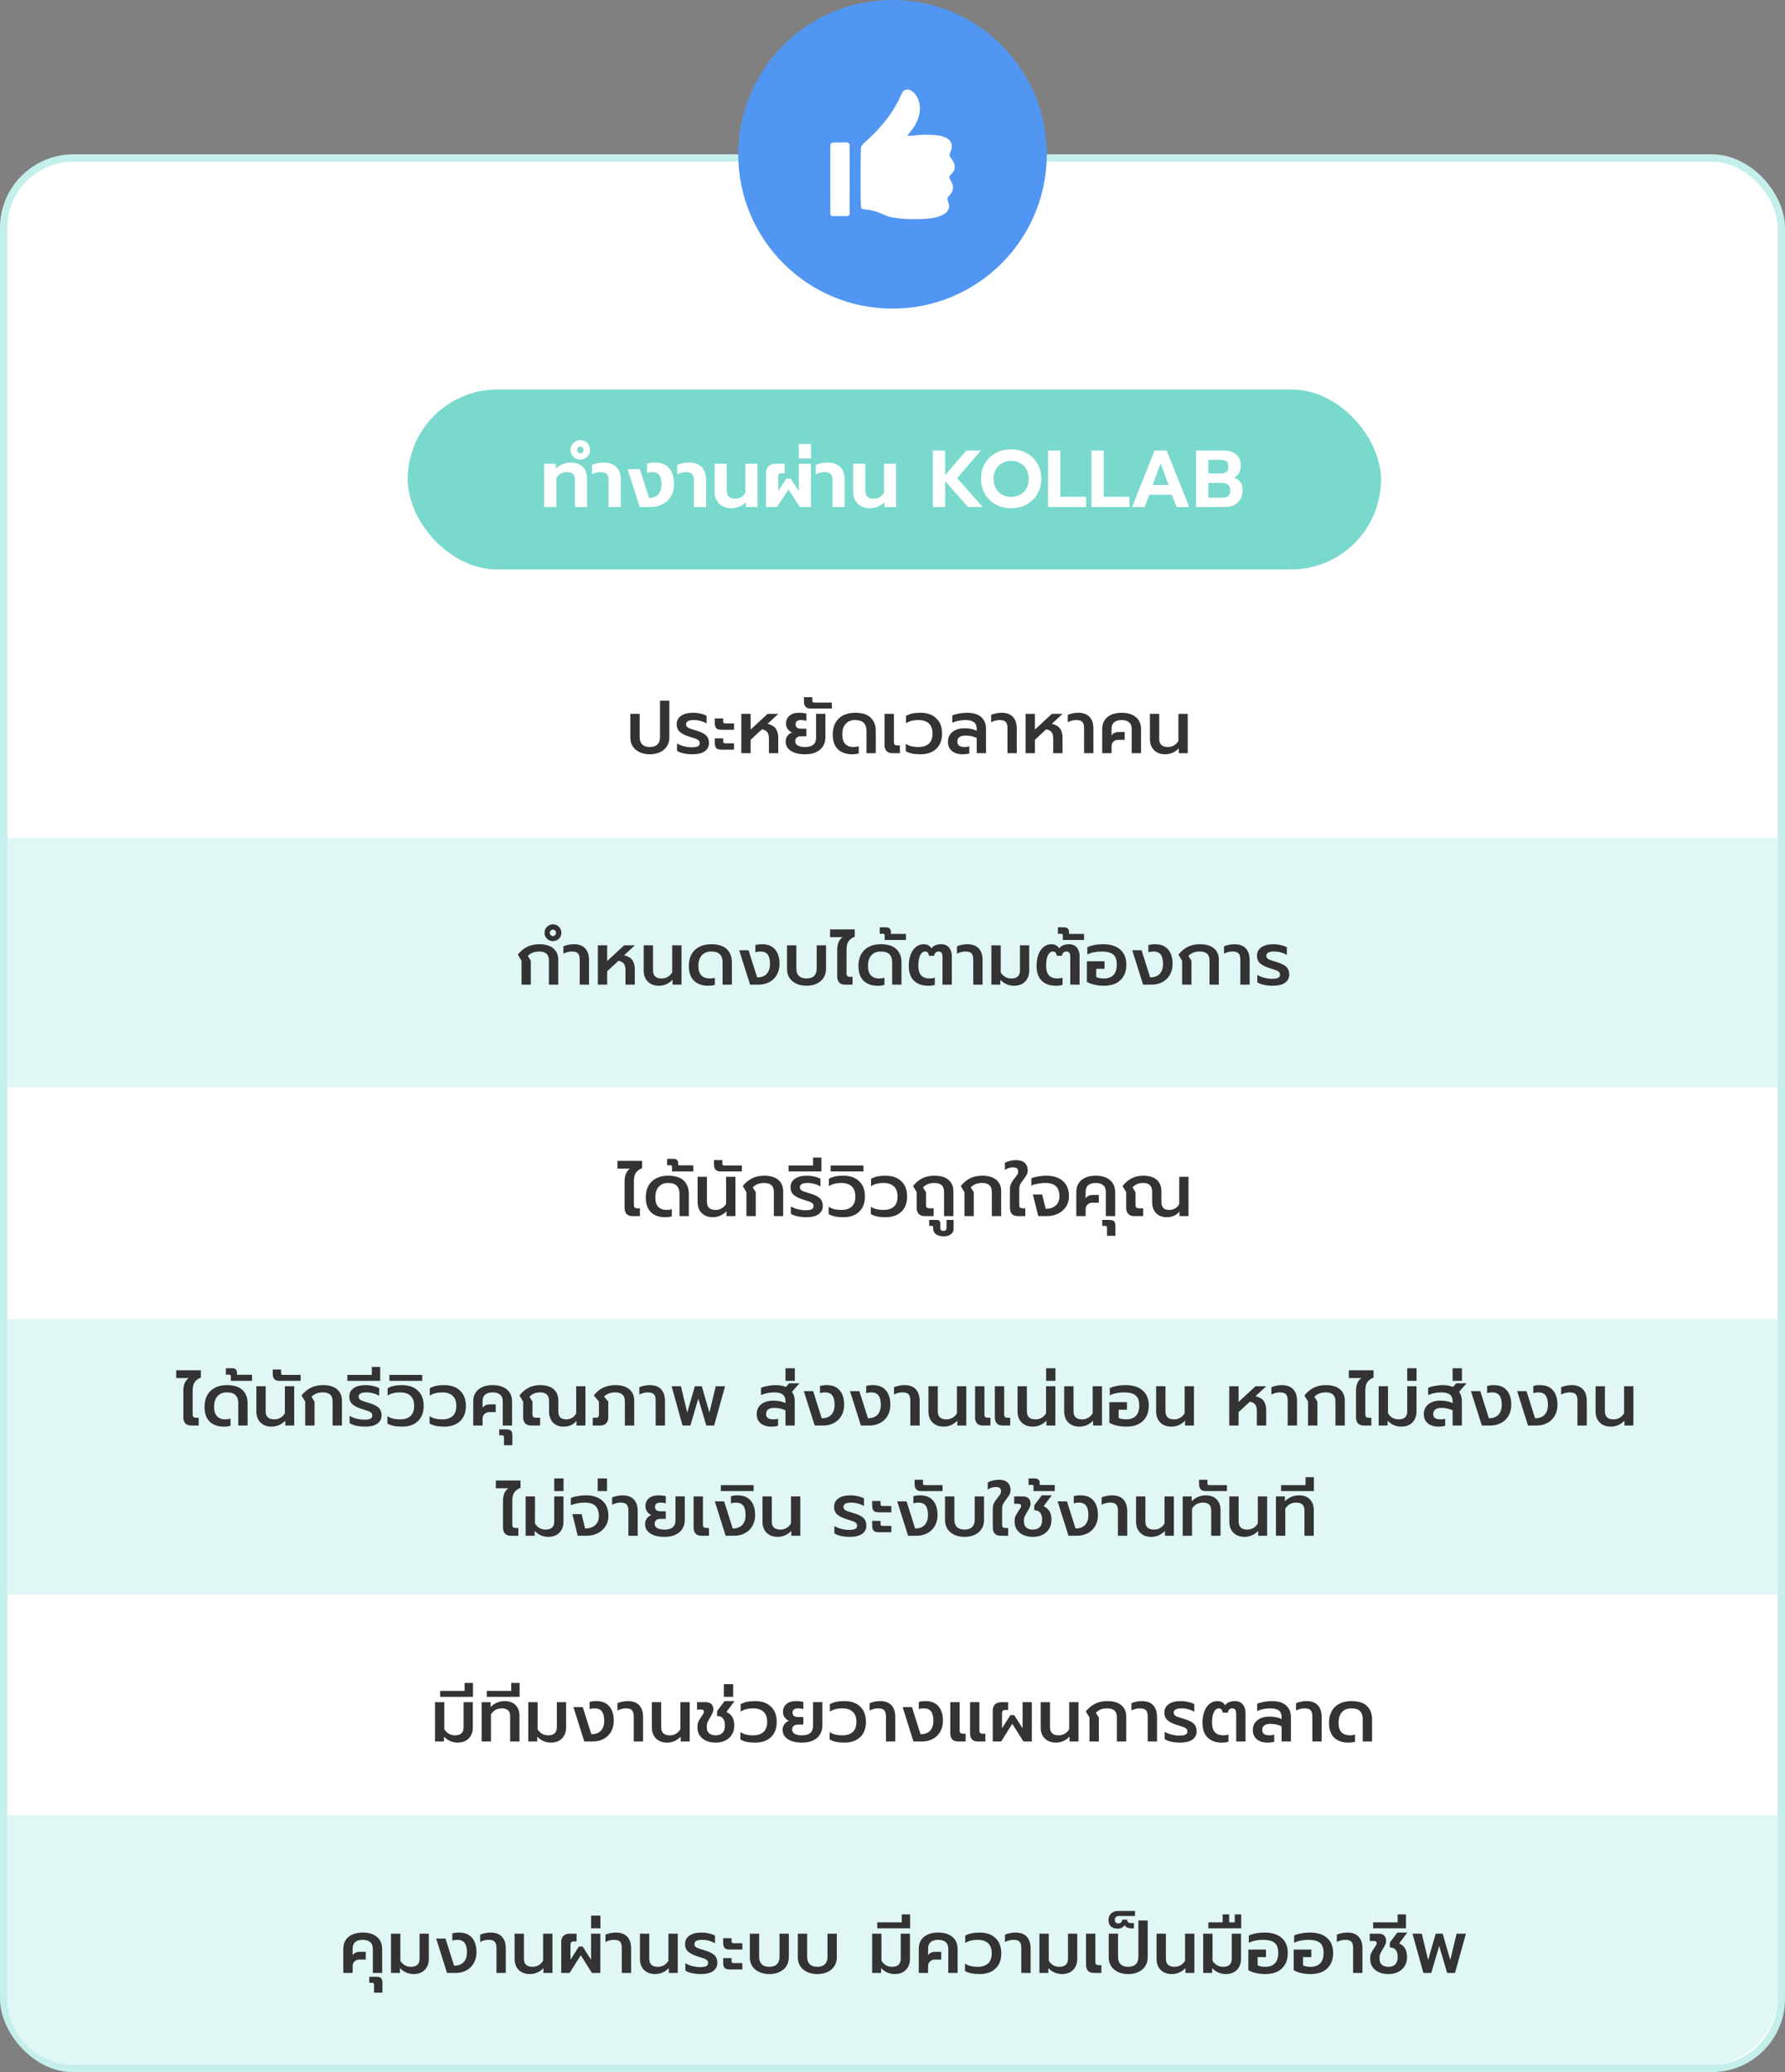
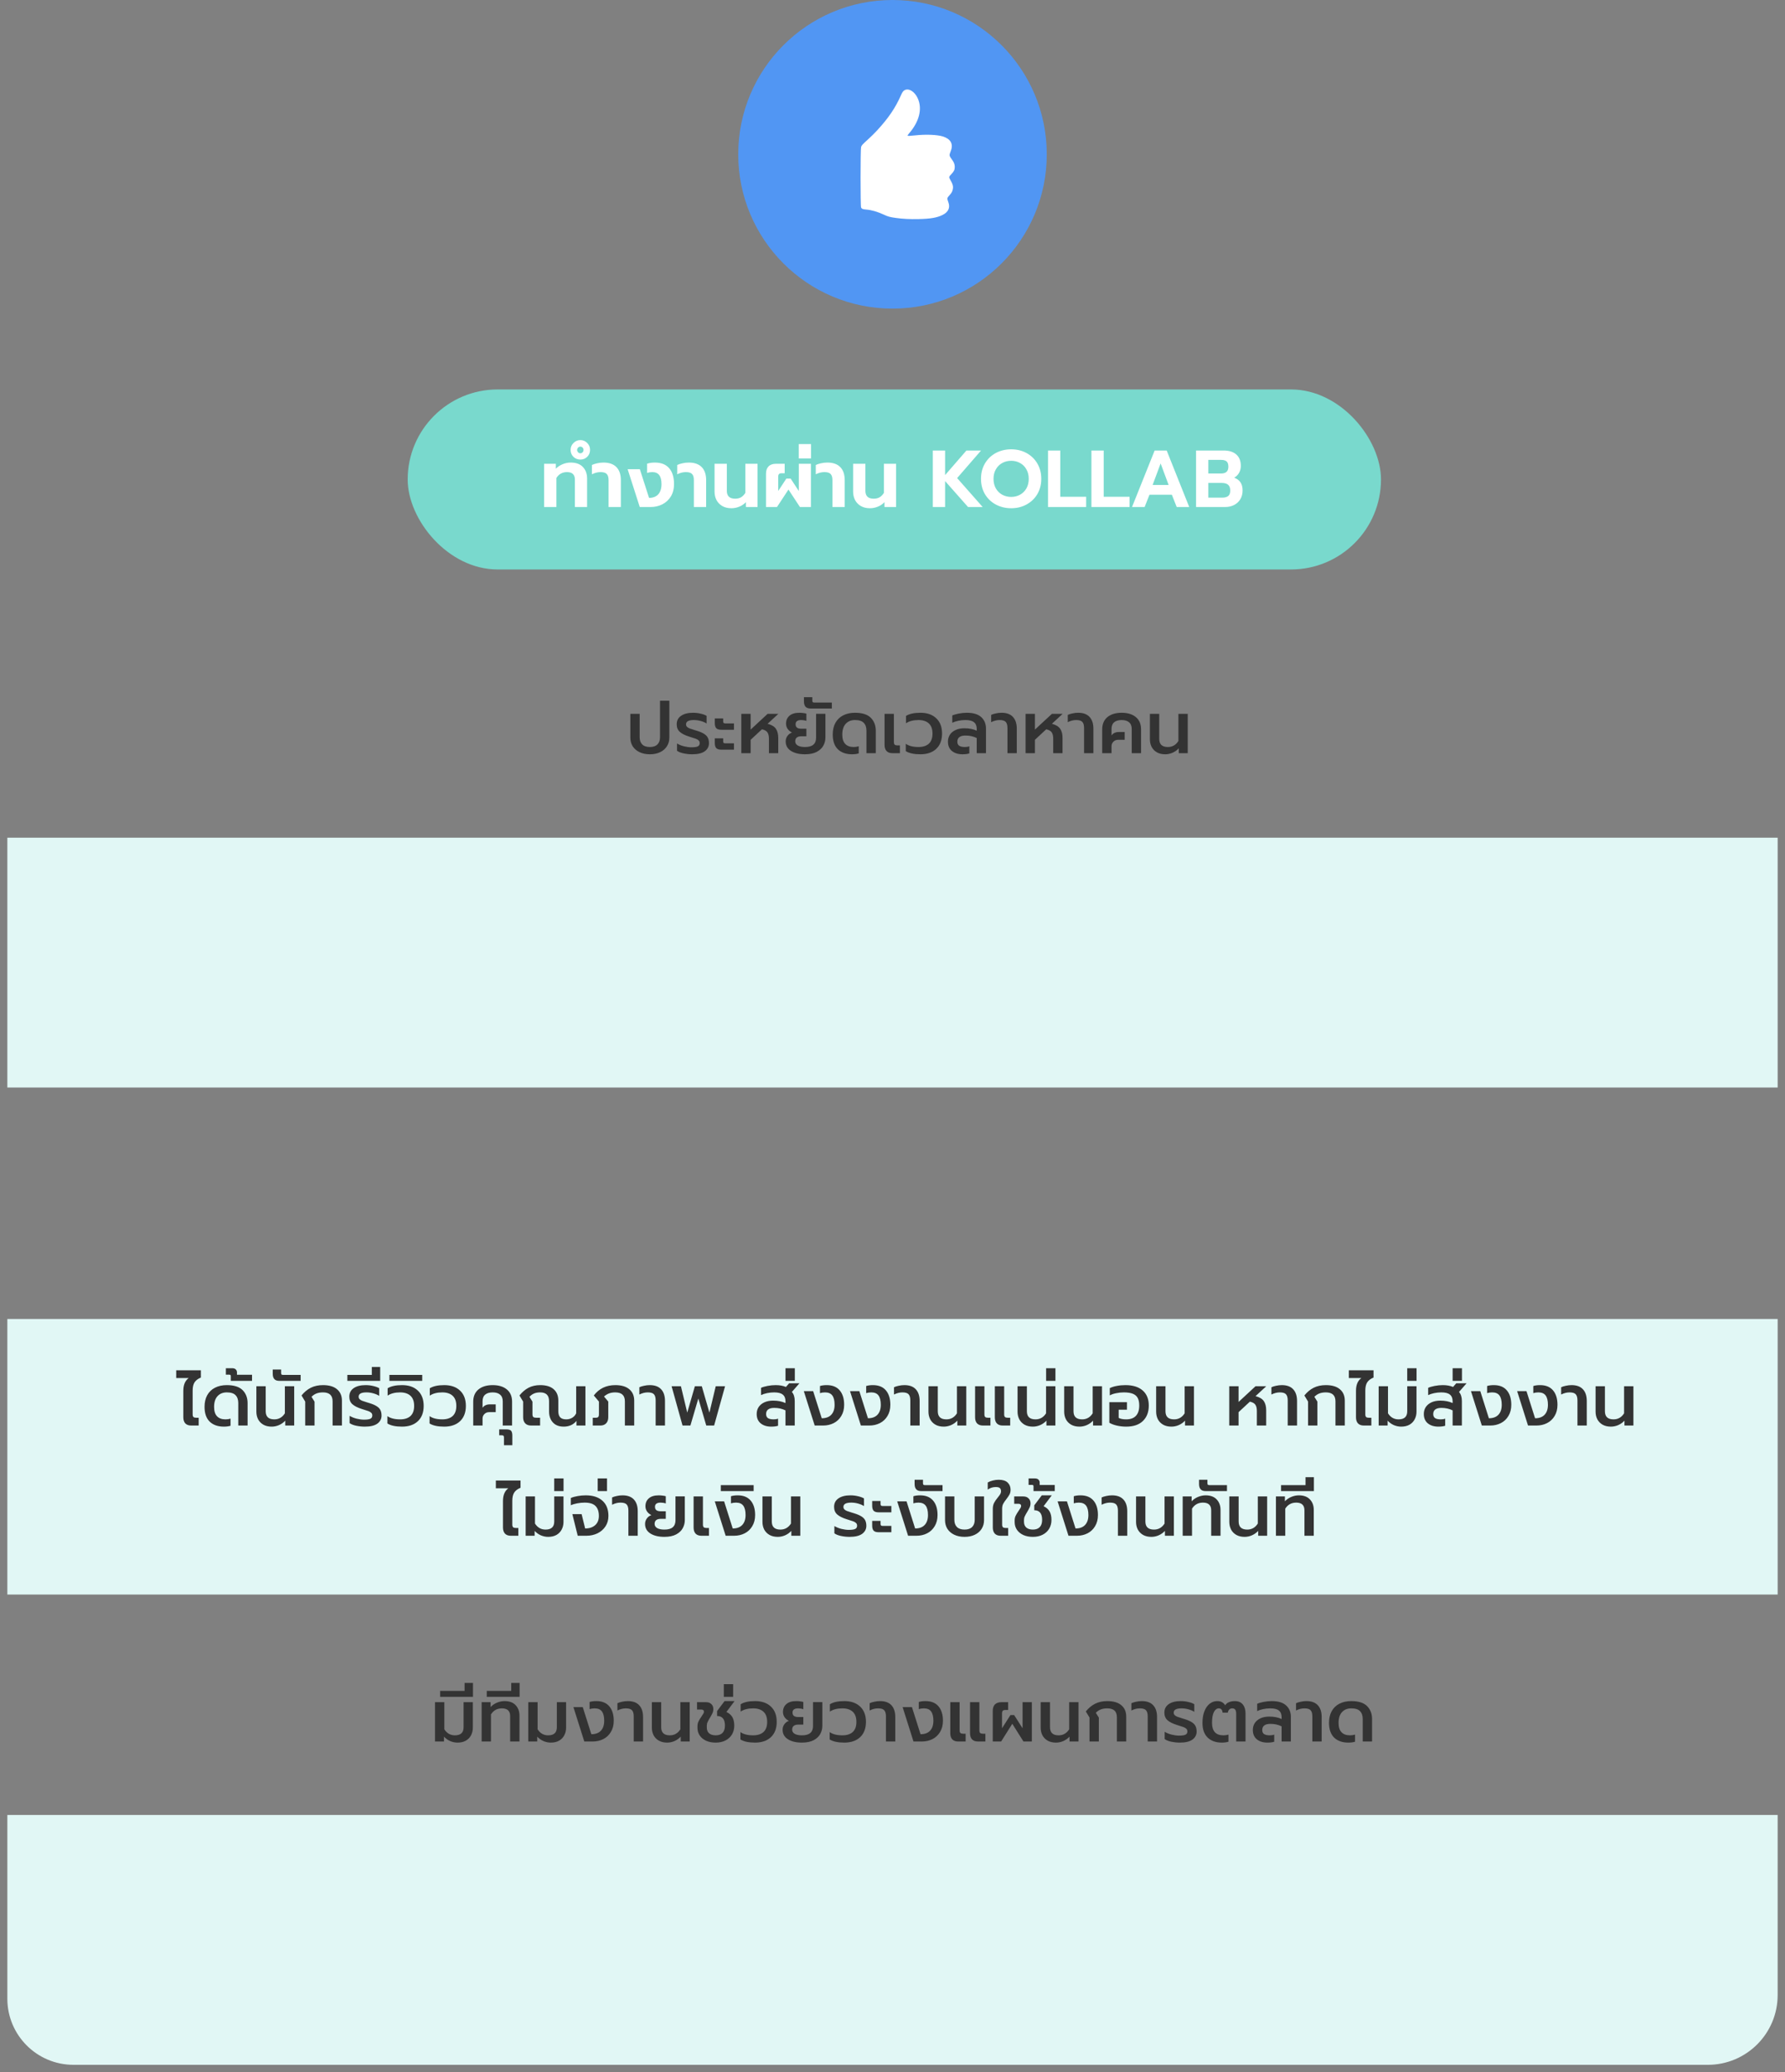
<svg xmlns="http://www.w3.org/2000/svg" width="486" height="564" viewBox="0 0 486 564" fill="none">
  <rect x="0" y="0" width="486" height="564" fill="#808080" stroke="none" />
-   <rect x="1" y="43" width="484" height="520" rx="19" fill="white" stroke="#C4EFEB" stroke-width="2" />
  <path d="M2 494H484V543C484 553.493 475.493 562 465 562H20C10.059 562 2 553.941 2 544V494Z" fill="#E1F7F5" />
  <path d="M2 228H484V296H2V228Z" fill="#E1F7F5" />
  <path d="M2 359H484V434H2V359Z" fill="#E1F7F5" />
  <circle cx="243" cy="42" r="42" fill="#5196F3" />
  <path d="M246.316 24.532C245.91 24.747 245.669 25.087 245.272 25.99C243.797 29.344 241.909 32.127 238.836 35.466C238.231 36.129 237.179 37.172 236.5 37.785C234.711 39.417 234.595 39.541 234.446 40.029C234.264 40.667 234.256 56.016 234.446 56.471C234.595 56.836 234.902 56.96 235.813 57.035C237.254 57.142 238.861 57.606 240.633 58.418C241.801 58.965 242.274 59.089 243.922 59.321C245.81 59.586 247.691 59.677 250.101 59.627C253.323 59.561 255.046 59.271 256.57 58.534C258.202 57.747 258.757 56.554 258.21 55.055C257.812 53.97 257.829 53.887 258.508 53.15C259.08 52.537 259.312 52.114 259.428 51.468C259.577 50.656 259.419 50.118 258.591 48.677C258.334 48.221 258.392 48.039 259.03 47.393C259.726 46.672 259.95 46.2 259.95 45.446C259.95 44.693 259.734 44.146 259.096 43.301C258.533 42.556 258.45 42.266 258.633 41.744C258.707 41.553 258.84 41.18 258.931 40.932C259.577 39.126 258.782 37.776 256.67 37.13C255.104 36.658 252.081 36.533 249.231 36.84C247.525 37.014 247.144 37.031 247.103 36.907C247.086 36.857 247.285 36.559 247.55 36.26C250.325 33.047 251.17 29.551 249.853 26.718C249.024 24.913 247.442 23.944 246.316 24.532Z" fill="white" />
-   <path d="M226.403 38.903C226.304 38.969 226.188 39.126 226.13 39.251C226.064 39.425 226.039 41.951 226.056 48.95L226.08 58.426L226.312 58.625L226.544 58.824H228.698H230.859L231.1 58.583L231.34 58.343V48.801V39.259L231.1 39.019L230.859 38.779H228.714C226.966 38.779 226.544 38.803 226.403 38.903Z" fill="white" />
  <rect x="111" y="106" width="265" height="49" rx="24.5" fill="#79D9CD" />
  <path d="M148.144 126.23H151.334V127.572C151.862 127.044 152.485 126.633 153.204 126.34C153.923 126.047 154.641 125.9 155.36 125.9C156.841 125.9 157.956 126.303 158.704 127.11C159.467 127.902 159.848 128.951 159.848 130.256V138H156.526V130.542C156.526 129.178 155.807 128.496 154.37 128.496C153.769 128.496 153.219 128.628 152.72 128.892C152.236 129.156 151.825 129.559 151.488 130.102V138H148.144V126.23ZM158.016 125.086C157.268 125.086 156.637 124.837 156.124 124.338C155.61 123.825 155.354 123.194 155.354 122.446C155.354 121.713 155.618 121.089 156.146 120.576C156.659 120.048 157.282 119.784 158.016 119.784C158.749 119.784 159.372 120.048 159.886 120.576C160.399 121.089 160.656 121.713 160.656 122.446C160.656 123.194 160.399 123.825 159.886 124.338C159.372 124.837 158.749 125.086 158.016 125.086ZM158.016 123.37C158.25 123.37 158.456 123.282 158.632 123.106C158.793 122.915 158.874 122.703 158.874 122.468C158.874 122.219 158.793 122.006 158.632 121.83C158.456 121.654 158.25 121.566 158.016 121.566C157.766 121.566 157.561 121.654 157.4 121.83C157.224 122.006 157.136 122.219 157.136 122.468C157.136 122.703 157.224 122.915 157.4 123.106C157.561 123.282 157.766 123.37 158.016 123.37ZM165.694 130.674C165.694 129.911 165.532 129.361 165.21 129.024C164.887 128.672 164.322 128.496 163.516 128.496C162.738 128.496 161.954 128.694 161.162 129.09V126.56C161.514 126.384 161.983 126.23 162.57 126.098C163.171 125.966 163.75 125.9 164.308 125.9C165.848 125.9 167.021 126.311 167.828 127.132C168.634 127.953 169.038 129.141 169.038 130.696V138H165.694V130.674ZM170.886 127.704H174.208L176.716 135.514C177.801 135.514 178.637 135.191 179.224 134.546C179.81 133.886 180.104 132.955 180.104 131.752C180.104 130.667 179.898 129.853 179.488 129.31C179.077 128.767 178.446 128.496 177.596 128.496C177.126 128.496 176.657 128.569 176.188 128.716V126.208C176.804 126.003 177.5 125.9 178.278 125.9C180.023 125.9 181.328 126.413 182.194 127.44C183.074 128.452 183.514 129.889 183.514 131.752C183.514 133.057 183.228 134.179 182.656 135.118C182.084 136.057 181.306 136.775 180.324 137.274C179.356 137.758 178.292 138 177.134 138H174.186L170.886 127.704ZM188.918 130.674C188.918 129.911 188.757 129.361 188.434 129.024C188.112 128.672 187.547 128.496 186.74 128.496C185.963 128.496 185.178 128.694 184.386 129.09V126.56C184.738 126.384 185.208 126.23 185.794 126.098C186.396 125.966 186.975 125.9 187.532 125.9C189.072 125.9 190.246 126.311 191.052 127.132C191.859 127.953 192.262 129.141 192.262 130.696V138H188.918V130.674ZM199.126 138.33C198.173 138.33 197.352 138.132 196.662 137.736C195.973 137.34 195.445 136.797 195.078 136.108C194.726 135.419 194.55 134.649 194.55 133.798V126.23H197.894V133.6C197.894 135.023 198.65 135.734 200.16 135.734C200.776 135.734 201.304 135.609 201.744 135.36C202.199 135.096 202.595 134.693 202.932 134.15V126.23H206.254V138H203.086V136.68C202.573 137.223 201.964 137.633 201.26 137.912C200.571 138.191 199.86 138.33 199.126 138.33ZM208.558 128.936C208.558 128.071 208.793 127.403 209.262 126.934C209.731 126.465 210.399 126.23 211.264 126.23H213.64V128.804H212.848C212.496 128.804 212.247 128.877 212.1 129.024C211.953 129.171 211.88 129.435 211.88 129.816V133.644L214.102 130.256H215.268L217.49 133.644V126.23H220.79V138H217.798L214.674 133.248L211.55 138H208.558V128.936ZM217.471 120.862H220.815V124.778H217.471V120.862ZM226.645 130.674C226.645 129.911 226.484 129.361 226.161 129.024C225.838 128.672 225.274 128.496 224.467 128.496C223.69 128.496 222.905 128.694 222.113 129.09V126.56C222.465 126.384 222.934 126.23 223.521 126.098C224.122 125.966 224.702 125.9 225.259 125.9C226.799 125.9 227.972 126.311 228.779 127.132C229.586 127.953 229.989 129.141 229.989 130.696V138H226.645V130.674ZM236.853 138.33C235.899 138.33 235.078 138.132 234.389 137.736C233.699 137.34 233.171 136.797 232.805 136.108C232.453 135.419 232.277 134.649 232.277 133.798V126.23H235.621V133.6C235.621 135.023 236.376 135.734 237.887 135.734C238.503 135.734 239.031 135.609 239.471 135.36C239.925 135.096 240.321 134.693 240.659 134.15V126.23H243.981V138H240.813V136.68C240.299 137.223 239.691 137.633 238.987 137.912C238.297 138.191 237.586 138.33 236.853 138.33ZM253.976 122.622H257.32V129.31L263.128 122.622H267.11L260.598 130.124L267.55 138H263.568L257.32 130.938V138H253.976V122.622ZM275.321 138.33C273.781 138.33 272.38 137.993 271.119 137.318C269.872 136.643 268.889 135.705 268.171 134.502C267.452 133.285 267.093 131.891 267.093 130.322C267.093 128.753 267.452 127.359 268.171 126.142C268.889 124.925 269.872 123.979 271.119 123.304C272.38 122.629 273.781 122.292 275.321 122.292C276.861 122.292 278.247 122.629 279.479 123.304C280.725 123.979 281.708 124.925 282.427 126.142C283.145 127.359 283.505 128.753 283.505 130.322C283.505 131.891 283.145 133.285 282.427 134.502C281.708 135.705 280.725 136.643 279.479 137.318C278.247 137.993 276.861 138.33 275.321 138.33ZM275.321 135.25C276.201 135.25 277 135.052 277.719 134.656C278.452 134.245 279.031 133.673 279.457 132.94C279.882 132.192 280.095 131.319 280.095 130.322C280.095 129.339 279.882 128.481 279.457 127.748C279.046 127 278.474 126.428 277.741 126.032C277.022 125.621 276.215 125.416 275.321 125.416C274.411 125.416 273.59 125.621 272.857 126.032C272.138 126.428 271.566 127 271.141 127.748C270.715 128.481 270.503 129.339 270.503 130.322C270.503 131.319 270.715 132.192 271.141 132.94C271.566 133.673 272.145 134.245 272.879 134.656C273.612 135.052 274.426 135.25 275.321 135.25ZM285.343 122.622H288.687V135.206H295.727V138H285.343V122.622ZM297.16 122.622H300.504V135.206H307.544V138H297.16V122.622ZM314.374 122.622H317.652L323.79 138H320.38L319.06 134.656H312.966L311.646 138H308.214L314.374 122.622ZM318.18 131.994L316.002 126.142L313.824 131.994H318.18ZM325.648 122.622H333.194C334.646 122.622 335.783 122.981 336.604 123.7C337.425 124.419 337.836 125.46 337.836 126.824C337.836 127.513 337.675 128.144 337.352 128.716C337.029 129.273 336.589 129.706 336.032 130.014C336.795 130.293 337.367 130.718 337.748 131.29C338.129 131.847 338.32 132.581 338.32 133.49C338.32 134.414 338.107 135.221 337.682 135.91C337.271 136.585 336.699 137.105 335.966 137.472C335.247 137.824 334.448 138 333.568 138H325.648V122.622ZM332.556 128.87C333.143 128.87 333.605 128.723 333.942 128.43C334.279 128.137 334.448 127.667 334.448 127.022C334.448 126.318 334.279 125.834 333.942 125.57C333.619 125.306 333.121 125.174 332.446 125.174H328.992V128.87H332.556ZM332.754 135.448C333.473 135.448 334.015 135.309 334.382 135.03C334.763 134.737 334.954 134.231 334.954 133.512C334.954 132.779 334.756 132.251 334.36 131.928C333.979 131.605 333.407 131.444 332.644 131.444H328.992V135.448H332.754Z" fill="white" />
  <path d="M176.94 205.3C175.873 205.3 174.933 205.107 174.12 204.72C173.32 204.333 172.7 203.8 172.26 203.12C171.833 202.427 171.62 201.64 171.62 200.76V194.3H174.16V200.66C174.16 201.5 174.393 202.153 174.86 202.62C175.327 203.087 176.02 203.32 176.94 203.32C177.847 203.32 178.533 203.087 179 202.62C179.467 202.153 179.7 201.5 179.7 200.66V190.72H182.24V200.76C182.24 201.64 182.02 202.427 181.58 203.12C181.153 203.8 180.54 204.333 179.74 204.72C178.94 205.107 178.007 205.3 176.94 205.3ZM188.467 205.3C187.707 205.3 186.934 205.22 186.147 205.06C185.374 204.9 184.767 204.66 184.327 204.34V202.36C184.914 202.707 185.561 202.967 186.267 203.14C186.987 203.313 187.647 203.4 188.247 203.4C189.047 203.4 189.621 203.32 189.967 203.16C190.327 203 190.507 202.7 190.507 202.26C190.507 201.953 190.414 201.713 190.227 201.54C190.041 201.353 189.787 201.2 189.467 201.08C189.147 200.96 188.547 200.767 187.667 200.5C186.521 200.14 185.661 199.707 185.087 199.2C184.527 198.693 184.247 198.007 184.247 197.14C184.247 196.14 184.647 195.367 185.447 194.82C186.247 194.273 187.327 194 188.687 194C189.407 194 190.094 194.08 190.747 194.24C191.414 194.387 191.961 194.587 192.387 194.84V196.92C191.947 196.64 191.414 196.413 190.787 196.24C190.174 196.067 189.554 195.98 188.927 195.98C187.501 195.98 186.787 196.367 186.787 197.14C186.787 197.42 186.874 197.647 187.047 197.82C187.221 197.993 187.454 198.14 187.747 198.26C188.041 198.367 188.487 198.513 189.087 198.7L189.747 198.9C190.601 199.167 191.261 199.453 191.727 199.76C192.207 200.067 192.541 200.42 192.727 200.82C192.927 201.22 193.027 201.713 193.027 202.3C193.027 203.193 192.647 203.92 191.887 204.48C191.127 205.027 189.987 205.3 188.467 205.3ZM196.358 198.62C195.718 198.62 195.265 198.473 194.998 198.18C194.745 197.887 194.618 197.433 194.618 196.82V195.54H196.898V196.36C196.898 196.56 196.938 196.7 197.018 196.78C197.112 196.86 197.265 196.9 197.478 196.9H199.838V198.62H196.358ZM196.358 204.04C195.718 204.04 195.265 203.893 194.998 203.6C194.745 203.307 194.618 202.853 194.618 202.24V200.96H196.898V201.78C196.898 201.98 196.938 202.12 197.018 202.2C197.112 202.28 197.265 202.32 197.478 202.32H199.838V204.04H196.358ZM201.835 194.3H204.375V198.58L208.995 194.3H211.915L208.995 197C210.075 197.28 210.828 197.733 211.255 198.36C211.681 198.987 211.895 199.82 211.895 200.86V205H209.355V201.04C209.355 200.28 209.215 199.707 208.935 199.32C208.668 198.933 208.175 198.66 207.455 198.5L204.375 201.36V205H201.835V194.3ZM219.175 205.3C217.589 205.3 216.315 204.993 215.355 204.38C214.395 203.767 213.915 202.9 213.915 201.78C213.915 201.233 214.075 200.74 214.395 200.3C214.715 199.86 215.129 199.553 215.635 199.38C215.155 199.153 214.762 198.827 214.455 198.4C214.162 197.973 214.015 197.493 214.015 196.96C214.015 196.067 214.322 195.353 214.935 194.82C215.549 194.273 216.455 194 217.655 194C218.029 194 218.389 194.027 218.735 194.08C219.082 194.12 219.355 194.173 219.555 194.24V196.22C219.382 196.14 219.155 196.08 218.875 196.04C218.609 196 218.369 195.98 218.155 195.98C217.129 195.98 216.615 196.36 216.615 197.12C216.615 197.533 216.742 197.84 216.995 198.04C217.249 198.24 217.655 198.34 218.215 198.34H219.555V200.4H218.215C217.082 200.4 216.515 200.86 216.515 201.78C216.515 202.26 216.749 202.64 217.215 202.92C217.695 203.187 218.349 203.32 219.175 203.32C220.215 203.32 220.975 203.107 221.455 202.68C221.949 202.253 222.195 201.627 222.195 200.8V194.28H224.735V200.76C224.735 201.52 224.549 202.247 224.175 202.94C223.815 203.62 223.215 204.187 222.375 204.64C221.549 205.08 220.482 205.3 219.175 205.3ZM220.688 192.84C220.061 192.84 219.608 192.68 219.328 192.36C219.034 192.04 218.888 191.56 218.888 190.92V189.76H221.168V190.68C221.168 190.893 221.208 191.04 221.288 191.12C221.368 191.187 221.514 191.22 221.728 191.22H226.488V192.84H220.688ZM231.988 205.3C230.361 205.3 229.074 204.847 228.128 203.94C227.194 203.02 226.728 201.68 226.728 199.92C226.728 198.693 226.968 197.64 227.448 196.76C227.941 195.867 228.641 195.187 229.548 194.72C230.468 194.24 231.548 194 232.788 194C234.748 194 236.181 194.453 237.088 195.36C237.994 196.267 238.448 197.447 238.448 198.9V205H235.908V198.88C235.908 197.947 235.661 197.233 235.168 196.74C234.688 196.233 233.894 195.98 232.788 195.98C231.721 195.98 230.874 196.327 230.248 197.02C229.634 197.7 229.328 198.667 229.328 199.92C229.328 201.067 229.594 201.92 230.128 202.48C230.661 203.04 231.428 203.32 232.428 203.32C232.921 203.32 233.381 203.253 233.808 203.12V205.06C233.288 205.22 232.681 205.3 231.988 205.3ZM242.979 205C242.285 205 241.752 204.807 241.379 204.42C241.019 204.02 240.839 203.467 240.839 202.76V194.3H243.379V201.96C243.379 202.307 243.452 202.547 243.599 202.68C243.745 202.813 243.985 202.88 244.319 202.88H245.019V205H242.979ZM250.591 205.3C248.844 205.3 247.517 205.013 246.611 204.44V202.44C247.437 203.027 248.591 203.32 250.071 203.32C251.284 203.32 252.224 203.02 252.891 202.42C253.557 201.807 253.891 200.887 253.891 199.66C253.891 198.433 253.557 197.513 252.891 196.9C252.224 196.287 251.284 195.98 250.071 195.98C248.671 195.98 247.537 196.273 246.671 196.86V194.86C247.591 194.287 248.897 194 250.591 194C252.431 194 253.871 194.5 254.911 195.5C255.964 196.487 256.491 197.873 256.491 199.66C256.491 201.433 255.964 202.82 254.911 203.82C253.857 204.807 252.417 205.3 250.591 205.3ZM262.055 205.3C260.868 205.3 259.908 205 259.175 204.4C258.455 203.8 258.095 202.953 258.095 201.86C258.095 201.14 258.275 200.507 258.635 199.96C259.008 199.413 259.528 198.987 260.195 198.68C260.875 198.373 261.668 198.22 262.575 198.22C263.868 198.22 264.988 198.44 265.935 198.88V198.4C265.935 197.573 265.688 196.967 265.195 196.58C264.715 196.18 263.935 195.98 262.855 195.98C262.202 195.98 261.555 196.047 260.915 196.18C260.288 196.313 259.742 196.493 259.275 196.72V194.74C259.702 194.54 260.288 194.367 261.035 194.22C261.795 194.073 262.535 194 263.255 194C264.988 194 266.288 194.393 267.155 195.18C268.022 195.967 268.455 197.02 268.455 198.34V205H265.935V200.88C265.042 200.427 264.022 200.2 262.875 200.2C262.128 200.2 261.568 200.347 261.195 200.64C260.835 200.92 260.655 201.333 260.655 201.88C260.655 202.373 260.822 202.74 261.155 202.98C261.488 203.207 262.015 203.32 262.735 203.32C263.188 203.32 263.582 203.253 263.915 203.12V205.06C263.422 205.22 262.802 205.3 262.055 205.3ZM274.298 198.16C274.298 197.373 274.138 196.813 273.818 196.48C273.512 196.147 272.952 195.98 272.138 195.98C271.392 195.98 270.632 196.173 269.858 196.56V194.58C270.178 194.42 270.598 194.287 271.118 194.18C271.652 194.06 272.172 194 272.678 194C274.052 194 275.085 194.373 275.778 195.12C276.485 195.867 276.838 196.933 276.838 198.32V205H274.298V198.16ZM279.237 194.3H281.777V198.58L286.397 194.3H289.317L286.397 197C287.477 197.28 288.23 197.733 288.657 198.36C289.084 198.987 289.297 199.82 289.297 200.86V205H286.757V201.04C286.757 200.28 286.617 199.707 286.337 199.32C286.07 198.933 285.577 198.66 284.857 198.5L281.777 201.36V205H279.237V194.3ZM295.158 198.16C295.158 197.373 294.998 196.813 294.678 196.48C294.371 196.147 293.811 195.98 292.998 195.98C292.251 195.98 291.491 196.173 290.718 196.56V194.58C291.038 194.42 291.458 194.287 291.978 194.18C292.511 194.06 293.031 194 293.538 194C294.911 194 295.944 194.373 296.638 195.12C297.344 195.867 297.698 196.933 297.698 198.32V205H295.158V198.16ZM300.096 198.52C300.096 197.08 300.57 195.967 301.516 195.18C302.476 194.393 303.77 194 305.396 194C307.023 194 308.31 194.393 309.256 195.18C310.203 195.967 310.676 197.08 310.676 198.52V205H308.136V198.42C308.136 197.607 307.896 197 307.416 196.6C306.95 196.187 306.276 195.98 305.396 195.98C304.516 195.98 303.836 196.18 303.356 196.58C302.876 196.98 302.636 197.593 302.636 198.42V200.18C302.81 199.9 303.063 199.673 303.396 199.5C303.743 199.327 304.143 199.24 304.596 199.24H306.216V201.36H304.416C303.896 201.36 303.47 201.533 303.136 201.88C302.803 202.213 302.636 202.62 302.636 203.1V205H300.096V198.52ZM317.245 205.3C316.378 205.3 315.631 205.127 315.005 204.78C314.378 204.42 313.898 203.933 313.565 203.32C313.245 202.693 313.085 202 313.085 201.24V194.3H315.625V201.12C315.625 202.587 316.405 203.32 317.965 203.32C319.191 203.32 320.151 202.773 320.845 201.68V194.3H323.385V205H320.945V203.68C320.438 204.213 319.858 204.62 319.205 204.9C318.565 205.167 317.911 205.3 317.245 205.3Z" fill="#333333" />
-   <path d="M141.989 261.48L140.989 259.82C141.723 258.9 142.563 258.2 143.509 257.72C144.469 257.24 145.576 257 146.829 257C148.496 257 149.769 257.373 150.649 258.12C151.543 258.867 151.989 259.9 151.989 261.22V268H149.449V261.42C149.449 260.593 149.229 259.98 148.789 259.58C148.349 259.18 147.696 258.98 146.829 258.98C146.176 258.98 145.596 259.073 145.089 259.26C144.596 259.447 144.136 259.753 143.709 260.18L144.529 261.5V268H141.989V261.48ZM150.557 256.16C149.917 256.16 149.377 255.94 148.937 255.5C148.484 255.06 148.257 254.52 148.257 253.88C148.257 253.253 148.484 252.713 148.937 252.26C149.391 251.807 149.931 251.58 150.557 251.58C151.184 251.58 151.724 251.807 152.177 252.26C152.617 252.713 152.837 253.253 152.837 253.88C152.837 254.52 152.617 255.06 152.177 255.5C151.724 255.94 151.184 256.16 150.557 256.16ZM150.557 254.78C150.771 254.78 150.964 254.693 151.137 254.52C151.311 254.333 151.397 254.127 151.397 253.9C151.397 253.673 151.317 253.473 151.157 253.3C150.984 253.113 150.784 253.02 150.557 253.02C150.317 253.02 150.117 253.107 149.957 253.28C149.784 253.453 149.697 253.66 149.697 253.9C149.697 254.127 149.784 254.333 149.957 254.52C150.117 254.693 150.317 254.78 150.557 254.78ZM157.837 261.16C157.837 260.373 157.677 259.813 157.357 259.48C157.051 259.147 156.491 258.98 155.677 258.98C154.931 258.98 154.171 259.173 153.397 259.56V257.58C153.717 257.42 154.137 257.287 154.657 257.18C155.191 257.06 155.711 257 156.217 257C157.591 257 158.624 257.373 159.317 258.12C160.024 258.867 160.377 259.933 160.377 261.32V268H157.837V261.16ZM162.776 257.3H165.316V261.58L169.936 257.3H172.856L169.936 260C171.016 260.28 171.77 260.733 172.196 261.36C172.623 261.987 172.836 262.82 172.836 263.86V268H170.296V264.04C170.296 263.28 170.156 262.707 169.876 262.32C169.61 261.933 169.116 261.66 168.396 261.5L165.316 264.36V268H162.776V257.3ZM179.417 268.3C178.55 268.3 177.803 268.127 177.177 267.78C176.55 267.42 176.07 266.933 175.737 266.32C175.417 265.693 175.257 265 175.257 264.24V257.3H177.797V264.12C177.797 265.587 178.577 266.32 180.137 266.32C181.363 266.32 182.323 265.773 183.017 264.68V257.3H185.557V268H183.117V266.68C182.61 267.213 182.03 267.62 181.377 267.9C180.737 268.167 180.083 268.3 179.417 268.3ZM192.812 268.3C191.185 268.3 189.899 267.847 188.952 266.94C188.019 266.02 187.552 264.68 187.552 262.92C187.552 261.693 187.792 260.64 188.272 259.76C188.765 258.867 189.465 258.187 190.372 257.72C191.292 257.24 192.372 257 193.612 257C195.572 257 197.005 257.453 197.912 258.36C198.819 259.267 199.272 260.447 199.272 261.9V268H196.732V261.88C196.732 260.947 196.485 260.233 195.992 259.74C195.512 259.233 194.719 258.98 193.612 258.98C192.545 258.98 191.699 259.327 191.072 260.02C190.459 260.7 190.152 261.667 190.152 262.92C190.152 264.067 190.419 264.92 190.952 265.48C191.485 266.04 192.252 266.32 193.252 266.32C193.745 266.32 194.205 266.253 194.632 266.12V268.06C194.112 268.22 193.505 268.3 192.812 268.3ZM201.263 258.64H203.803L206.143 266.02C207.263 266.02 208.123 265.707 208.723 265.08C209.336 264.44 209.643 263.533 209.643 262.36C209.643 261.227 209.436 260.38 209.023 259.82C208.61 259.26 207.95 258.98 207.043 258.98C206.55 258.98 206.09 259.047 205.663 259.18V257.24C206.183 257.08 206.79 257 207.483 257C209.043 257 210.223 257.473 211.023 258.42C211.836 259.367 212.243 260.68 212.243 262.36C212.243 263.533 211.983 264.547 211.463 265.4C210.956 266.253 210.27 266.9 209.403 267.34C208.536 267.78 207.576 268 206.523 268H204.223L201.263 258.64ZM219.601 268.3C218.534 268.3 217.594 268.107 216.781 267.72C215.981 267.333 215.361 266.8 214.921 266.12C214.494 265.427 214.281 264.64 214.281 263.76V257.3H216.821V263.66C216.821 264.5 217.054 265.153 217.521 265.62C217.988 266.087 218.681 266.32 219.601 266.32C220.508 266.32 221.194 266.087 221.661 265.62C222.128 265.153 222.361 264.5 222.361 263.66V257.3H224.901V263.76C224.901 264.64 224.681 265.427 224.241 266.12C223.814 266.8 223.201 267.333 222.401 267.72C221.601 268.107 220.668 268.3 219.601 268.3ZM230.087 268C229.394 268 228.861 267.807 228.487 267.42C228.127 267.02 227.947 266.467 227.947 265.76V258.54C227.947 256.94 228.434 255.787 229.407 255.08H226.007V252.96H232.727V254.94C231.941 255.26 231.367 255.693 231.007 256.24C230.661 256.773 230.487 257.52 230.487 258.48V264.96C230.487 265.307 230.561 265.547 230.707 265.68C230.854 265.813 231.094 265.88 231.427 265.88H232.127V268H230.087ZM238.984 268.3C237.357 268.3 236.07 267.847 235.124 266.94C234.19 266.02 233.724 264.68 233.724 262.92C233.724 261.693 233.964 260.64 234.444 259.76C234.937 258.867 235.637 258.187 236.544 257.72C237.464 257.24 238.544 257 239.784 257C241.744 257 243.177 257.453 244.084 258.36C244.99 259.267 245.444 260.447 245.444 261.9V268H242.904V261.88C242.904 260.947 242.657 260.233 242.164 259.74C241.684 259.233 240.89 258.98 239.784 258.98C238.717 258.98 237.87 259.327 237.244 260.02C236.63 260.7 236.324 261.667 236.324 262.92C236.324 264.067 236.59 264.92 237.124 265.48C237.657 266.04 238.424 266.32 239.424 266.32C239.917 266.32 240.377 266.253 240.804 266.12V268.06C240.284 268.22 239.677 268.3 238.984 268.3ZM240.875 254.58C240.875 254.433 240.848 254.327 240.795 254.26C240.728 254.193 240.615 254.16 240.455 254.16H239.535V252.4H241.235C241.688 252.4 242.021 252.513 242.235 252.74C242.448 252.953 242.555 253.22 242.555 253.54V254.18H246.655V255.84H240.875V254.58ZM252.695 268.3C251.081 268.3 249.801 267.847 248.855 266.94C247.908 266.02 247.435 264.68 247.435 262.92C247.435 261.72 247.608 260.673 247.955 259.78C248.301 258.887 248.781 258.2 249.395 257.72C250.008 257.24 250.695 257 251.455 257C252.441 257 253.161 257.38 253.615 258.14C253.868 257.74 254.228 257.453 254.695 257.28C255.161 257.093 255.675 257 256.235 257C257.195 257 257.921 257.307 258.415 257.92C258.908 258.52 259.155 259.327 259.155 260.34V268H256.615V260.52C256.615 259.987 256.535 259.6 256.375 259.36C256.215 259.107 255.941 258.98 255.555 258.98C254.888 258.98 254.481 259.367 254.335 260.14H252.915C252.835 259.367 252.488 258.98 251.875 258.98C251.328 258.98 250.881 259.32 250.535 260C250.201 260.667 250.035 261.64 250.035 262.92C250.035 265.187 251.068 266.32 253.135 266.32C253.628 266.32 254.088 266.253 254.515 266.12V268.06C253.995 268.22 253.388 268.3 252.695 268.3ZM264.986 261.16C264.986 260.373 264.826 259.813 264.506 259.48C264.199 259.147 263.639 258.98 262.826 258.98C262.079 258.98 261.319 259.173 260.546 259.56V257.58C260.866 257.42 261.286 257.287 261.806 257.18C262.339 257.06 262.859 257 263.366 257C264.739 257 265.772 257.373 266.466 258.12C267.172 258.867 267.526 259.933 267.526 261.32V268H264.986V261.16ZM276.065 268.3C275.398 268.3 274.738 268.167 274.085 267.9C273.445 267.62 272.871 267.213 272.365 266.68V268H269.925V257.3H272.465V264.68C273.158 265.773 274.118 266.32 275.345 266.32C276.918 266.32 277.705 265.587 277.705 264.12V257.3H280.225V264.24C280.225 265 280.058 265.693 279.725 266.32C279.405 266.933 278.931 267.42 278.305 267.78C277.678 268.127 276.931 268.3 276.065 268.3ZM287.48 268.3C285.867 268.3 284.587 267.847 283.64 266.94C282.693 266.02 282.22 264.68 282.22 262.92C282.22 261.72 282.393 260.673 282.74 259.78C283.087 258.887 283.567 258.2 284.18 257.72C284.793 257.24 285.48 257 286.24 257C287.227 257 287.947 257.38 288.4 258.14C288.653 257.74 289.013 257.453 289.48 257.28C289.947 257.093 290.46 257 291.02 257C291.98 257 292.707 257.307 293.2 257.92C293.693 258.52 293.94 259.327 293.94 260.34V268H291.4V260.52C291.4 259.987 291.32 259.6 291.16 259.36C291 259.107 290.727 258.98 290.34 258.98C289.673 258.98 289.267 259.367 289.12 260.14H287.7C287.62 259.367 287.273 258.98 286.66 258.98C286.113 258.98 285.667 259.32 285.32 260C284.987 260.667 284.82 261.64 284.82 262.92C284.82 265.187 285.853 266.32 287.92 266.32C288.413 266.32 288.873 266.253 289.3 266.12V268.06C288.78 268.22 288.173 268.3 287.48 268.3ZM289.371 254.58C289.371 254.433 289.344 254.327 289.291 254.26C289.224 254.193 289.111 254.16 288.951 254.16H288.031V252.4H289.731C290.184 252.4 290.518 252.513 290.731 252.74C290.944 252.953 291.051 253.22 291.051 253.54V254.18H295.151V255.84H289.371V254.58ZM300.511 268.3C299.658 268.3 298.818 268.207 297.991 268.02C297.164 267.833 296.478 267.573 295.931 267.24V261.64H300.731V263.7H298.471V265.92C298.964 266.187 299.644 266.32 300.511 266.32C301.684 266.32 302.571 266 303.171 265.36C303.771 264.72 304.071 263.787 304.071 262.56C304.071 261.72 303.938 261.04 303.671 260.52C303.404 260 302.964 259.613 302.351 259.36C301.738 259.107 300.911 258.98 299.871 258.98C299.191 258.98 298.498 259.053 297.791 259.2C297.098 259.333 296.518 259.533 296.051 259.8V257.82C296.584 257.553 297.218 257.353 297.951 257.22C298.698 257.073 299.484 257 300.311 257C302.338 257 303.904 257.487 305.011 258.46C306.118 259.42 306.671 260.787 306.671 262.56C306.671 264.333 306.138 265.733 305.071 266.76C304.018 267.787 302.498 268.3 300.511 268.3ZM308.275 258.64H310.815L313.155 266.02C314.275 266.02 315.135 265.707 315.735 265.08C316.348 264.44 316.655 263.533 316.655 262.36C316.655 261.227 316.448 260.38 316.035 259.82C315.621 259.26 314.961 258.98 314.055 258.98C313.561 258.98 313.101 259.047 312.675 259.18V257.24C313.195 257.08 313.801 257 314.495 257C316.055 257 317.235 257.473 318.035 258.42C318.848 259.367 319.255 260.68 319.255 262.36C319.255 263.533 318.995 264.547 318.475 265.4C317.968 266.253 317.281 266.9 316.415 267.34C315.548 267.78 314.588 268 313.535 268H311.235L308.275 258.64ZM321.853 261.48L320.853 259.82C321.586 258.9 322.426 258.2 323.373 257.72C324.333 257.24 325.439 257 326.693 257C328.359 257 329.633 257.373 330.513 258.12C331.406 258.867 331.853 259.9 331.853 261.22V268H329.313V261.42C329.313 260.593 329.093 259.98 328.653 259.58C328.213 259.18 327.559 258.98 326.693 258.98C326.039 258.98 325.459 259.073 324.953 259.26C324.459 259.447 323.999 259.753 323.573 260.18L324.393 261.5V268H321.853V261.48ZM337.701 261.16C337.701 260.373 337.541 259.813 337.221 259.48C336.914 259.147 336.354 258.98 335.541 258.98C334.794 258.98 334.034 259.173 333.261 259.56V257.58C333.581 257.42 334.001 257.287 334.521 257.18C335.054 257.06 335.574 257 336.081 257C337.454 257 338.487 257.373 339.181 258.12C339.887 258.867 340.241 259.933 340.241 261.32V268H337.701V261.16ZM346.459 268.3C345.699 268.3 344.926 268.22 344.139 268.06C343.366 267.9 342.759 267.66 342.319 267.34V265.36C342.906 265.707 343.553 265.967 344.259 266.14C344.979 266.313 345.639 266.4 346.239 266.4C347.039 266.4 347.613 266.32 347.959 266.16C348.319 266 348.499 265.7 348.499 265.26C348.499 264.953 348.406 264.713 348.219 264.54C348.033 264.353 347.779 264.2 347.459 264.08C347.139 263.96 346.539 263.767 345.659 263.5C344.513 263.14 343.653 262.707 343.079 262.2C342.519 261.693 342.239 261.007 342.239 260.14C342.239 259.14 342.639 258.367 343.439 257.82C344.239 257.273 345.319 257 346.679 257C347.399 257 348.086 257.08 348.739 257.24C349.406 257.387 349.953 257.587 350.379 257.84V259.92C349.939 259.64 349.406 259.413 348.779 259.24C348.166 259.067 347.546 258.98 346.919 258.98C345.493 258.98 344.779 259.367 344.779 260.14C344.779 260.42 344.866 260.647 345.039 260.82C345.213 260.993 345.446 261.14 345.739 261.26C346.033 261.367 346.479 261.513 347.079 261.7L347.739 261.9C348.593 262.167 349.253 262.453 349.719 262.76C350.199 263.067 350.533 263.42 350.719 263.82C350.919 264.22 351.019 264.713 351.019 265.3C351.019 266.193 350.639 266.92 349.879 267.48C349.119 268.027 347.979 268.3 346.459 268.3Z" fill="#333333" />
  <path d="M52.054 388C51.361 388 50.828 387.807 50.454 387.42C50.094 387.02 49.914 386.467 49.914 385.76V378.54C49.914 376.94 50.401 375.787 51.374 375.08H47.974V372.96H54.694V374.94C53.908 375.26 53.334 375.693 52.974 376.24C52.628 376.773 52.454 377.52 52.454 378.48V384.96C52.454 385.307 52.528 385.547 52.674 385.68C52.821 385.813 53.061 385.88 53.394 385.88H54.094V388H52.054ZM60.951 388.3C59.324 388.3 58.037 387.847 57.091 386.94C56.157 386.02 55.691 384.68 55.691 382.92C55.691 381.693 55.931 380.64 56.411 379.76C56.904 378.867 57.604 378.187 58.511 377.72C59.431 377.24 60.511 377 61.751 377C63.711 377 65.144 377.453 66.051 378.36C66.957 379.267 67.411 380.447 67.411 381.9V388H64.871V381.88C64.871 380.947 64.624 380.233 64.131 379.74C63.651 379.233 62.857 378.98 61.751 378.98C60.684 378.98 59.837 379.327 59.211 380.02C58.597 380.7 58.291 381.667 58.291 382.92C58.291 384.067 58.557 384.92 59.091 385.48C59.624 386.04 60.391 386.32 61.391 386.32C61.884 386.32 62.344 386.253 62.771 386.12V388.06C62.251 388.22 61.644 388.3 60.951 388.3ZM62.842 374.58C62.842 374.433 62.815 374.327 62.762 374.26C62.695 374.193 62.582 374.16 62.422 374.16H61.502V372.4H63.202C63.655 372.4 63.988 372.513 64.202 372.74C64.415 372.953 64.522 373.22 64.522 373.54V374.18H68.622V375.84H62.842V374.58ZM73.962 388.3C73.095 388.3 72.348 388.127 71.722 387.78C71.095 387.42 70.615 386.933 70.282 386.32C69.962 385.693 69.802 385 69.802 384.24V377.3H72.342V384.12C72.342 385.587 73.122 386.32 74.682 386.32C75.908 386.32 76.868 385.773 77.562 384.68V377.3H80.102V388H77.662V386.68C77.155 387.213 76.575 387.62 75.922 387.9C75.282 388.167 74.628 388.3 73.962 388.3ZM76.057 375.84C75.43 375.84 74.977 375.68 74.697 375.36C74.403 375.04 74.257 374.56 74.257 373.92V372.76H76.537V373.68C76.537 373.893 76.577 374.04 76.657 374.12C76.737 374.187 76.883 374.22 77.097 374.22H81.857V375.84H76.057ZM83.097 381.48L82.097 379.82C82.83 378.9 83.67 378.2 84.617 377.72C85.577 377.24 86.683 377 87.937 377C89.603 377 90.877 377.373 91.757 378.12C92.65 378.867 93.097 379.9 93.097 381.22V388H90.557V381.42C90.557 380.593 90.337 379.98 89.897 379.58C89.457 379.18 88.803 378.98 87.937 378.98C87.284 378.98 86.704 379.073 86.197 379.26C85.704 379.447 85.243 379.753 84.817 380.18L85.637 381.5V388H83.097V381.48ZM99.325 388.3C98.565 388.3 97.791 388.22 97.005 388.06C96.231 387.9 95.625 387.66 95.185 387.34V385.36C95.771 385.707 96.418 385.967 97.125 386.14C97.845 386.313 98.505 386.4 99.105 386.4C99.905 386.4 100.478 386.32 100.825 386.16C101.185 386 101.365 385.7 101.365 385.26C101.365 384.953 101.271 384.713 101.085 384.54C100.898 384.353 100.645 384.2 100.325 384.08C100.005 383.96 99.405 383.767 98.525 383.5C97.378 383.14 96.518 382.707 95.945 382.2C95.385 381.693 95.105 381.007 95.105 380.14C95.105 379.14 95.505 378.367 96.305 377.82C97.105 377.273 98.185 377 99.545 377C100.265 377 100.951 377.08 101.605 377.24C102.271 377.387 102.818 377.587 103.245 377.84V379.92C102.805 379.64 102.271 379.413 101.645 379.24C101.031 379.067 100.411 378.98 99.785 378.98C98.358 378.98 97.645 379.367 97.645 380.14C97.645 380.42 97.731 380.647 97.905 380.82C98.078 380.993 98.311 381.14 98.605 381.26C98.898 381.367 99.345 381.513 99.945 381.7L100.605 381.9C101.458 382.167 102.118 382.453 102.585 382.76C103.065 383.067 103.398 383.42 103.585 383.82C103.785 384.22 103.885 384.713 103.885 385.3C103.885 386.193 103.505 386.92 102.745 387.48C101.985 388.027 100.845 388.3 99.325 388.3ZM94.576 374.22H101.236V372.06H103.516V375.84H94.576V374.22ZM109.456 388.3C107.709 388.3 106.382 388.013 105.476 387.44V385.44C106.302 386.027 107.456 386.32 108.936 386.32C110.149 386.32 111.089 386.02 111.756 385.42C112.422 384.807 112.756 383.887 112.756 382.66C112.756 381.433 112.422 380.513 111.756 379.9C111.089 379.287 110.149 378.98 108.936 378.98C107.536 378.98 106.402 379.273 105.536 379.86V377.86C106.456 377.287 107.762 377 109.456 377C111.296 377 112.736 377.5 113.776 378.5C114.829 379.487 115.356 380.873 115.356 382.66C115.356 384.433 114.829 385.82 113.776 386.82C112.722 387.807 111.282 388.3 109.456 388.3ZM106.02 374.22H114.96V375.84H106.02V374.22ZM120.94 388.3C119.193 388.3 117.867 388.013 116.96 387.44V385.44C117.787 386.027 118.94 386.32 120.42 386.32C121.633 386.32 122.573 386.02 123.24 385.42C123.907 384.807 124.24 383.887 124.24 382.66C124.24 381.433 123.907 380.513 123.24 379.9C122.573 379.287 121.633 378.98 120.42 378.98C119.02 378.98 117.887 379.273 117.02 379.86V377.86C117.94 377.287 119.247 377 120.94 377C122.78 377 124.22 377.5 125.26 378.5C126.313 379.487 126.84 380.873 126.84 382.66C126.84 384.433 126.313 385.82 125.26 386.82C124.207 387.807 122.767 388.3 120.94 388.3ZM128.845 381.52C128.845 380.08 129.318 378.967 130.265 378.18C131.225 377.393 132.518 377 134.145 377C135.771 377 137.058 377.393 138.005 378.18C138.951 378.967 139.425 380.08 139.425 381.52V388H136.885V381.42C136.885 380.607 136.645 380 136.165 379.6C135.698 379.187 135.025 378.98 134.145 378.98C133.265 378.98 132.585 379.18 132.105 379.58C131.625 379.98 131.385 380.593 131.385 381.42V383.18C131.558 382.9 131.811 382.673 132.145 382.5C132.491 382.327 132.891 382.24 133.345 382.24H134.965V384.36H133.165C132.645 384.36 132.218 384.533 131.885 384.88C131.551 385.213 131.385 385.62 131.385 386.1V388H128.845V381.52ZM137.213 391.3C137.213 391.06 137.173 390.893 137.093 390.8C137.013 390.707 136.853 390.66 136.613 390.66H135.913V389.04H137.773C138.439 389.04 138.893 389.16 139.133 389.4C139.373 389.653 139.493 390.107 139.493 390.76V393.36H137.213V391.3ZM153.453 388.3C152.613 388.3 151.893 388.127 151.293 387.78C150.706 387.42 150.259 386.933 149.953 386.32C149.646 385.693 149.493 385 149.493 384.24V381.42C149.493 380.58 149.293 379.967 148.893 379.58C148.493 379.18 147.886 378.98 147.073 378.98C146.459 378.98 145.919 379.073 145.453 379.26C144.986 379.447 144.553 379.753 144.153 380.18L144.973 381.5V384.94C144.973 385.287 145.046 385.533 145.193 385.68C145.353 385.813 145.613 385.88 145.973 385.88H147.053V388H144.613C143.906 388 143.366 387.8 142.993 387.4C142.619 387 142.433 386.453 142.433 385.76V381.48L141.433 379.82C142.166 378.9 142.986 378.2 143.893 377.72C144.813 377.24 145.873 377 147.073 377C148.686 377 149.913 377.373 150.753 378.12C151.593 378.853 152.013 379.887 152.013 381.22V384.12C152.013 384.867 152.186 385.42 152.533 385.78C152.879 386.14 153.426 386.32 154.173 386.32C154.759 386.32 155.293 386.18 155.773 385.9C156.266 385.607 156.633 385.2 156.873 384.68V377.3H159.393V388H156.953V386.74C156.113 387.78 154.946 388.3 153.453 388.3ZM161.394 385.88H162.174C162.52 385.88 162.754 385.813 162.874 385.68C163.007 385.547 163.074 385.3 163.074 384.94V381.48L161.674 379.82C163.1 377.94 165.054 377 167.534 377C169.187 377 170.454 377.373 171.334 378.12C172.227 378.867 172.674 379.9 172.674 381.22V388H170.134V381.42C170.134 380.593 169.914 379.98 169.474 379.58C169.034 379.18 168.38 378.98 167.514 378.98C166.874 378.98 166.307 379.073 165.814 379.26C165.334 379.447 164.88 379.727 164.454 380.1L165.614 381.48V385.74C165.614 386.447 165.42 387 165.034 387.4C164.66 387.8 164.127 388 163.434 388H161.394V385.88ZM178.515 381.16C178.515 380.373 178.355 379.813 178.035 379.48C177.728 379.147 177.168 378.98 176.355 378.98C175.608 378.98 174.848 379.173 174.075 379.56V377.58C174.395 377.42 174.815 377.287 175.335 377.18C175.868 377.06 176.388 377 176.895 377C178.268 377 179.302 377.373 179.995 378.12C180.702 378.867 181.055 379.933 181.055 381.32V388H178.515V381.16ZM182.854 377.3H185.394L187.114 384.48L189.194 377.3H191.074L193.154 384.48L194.874 377.3H197.414L194.434 388H192.294L190.134 380.64L187.974 388H185.834L182.854 377.3ZM209.983 388.3C208.796 388.3 207.836 388 207.103 387.4C206.383 386.8 206.023 385.953 206.023 384.86C206.023 384.14 206.203 383.507 206.563 382.96C206.936 382.413 207.456 381.987 208.123 381.68C208.803 381.373 209.596 381.22 210.503 381.22C211.796 381.22 212.916 381.44 213.863 381.88V381.4C213.863 380.573 213.616 379.967 213.123 379.58C212.643 379.18 211.863 378.98 210.783 378.98C210.129 378.98 209.483 379.047 208.843 379.18C208.216 379.313 207.669 379.493 207.203 379.72V377.74C207.629 377.54 208.216 377.367 208.963 377.22C209.723 377.073 210.463 377 211.183 377C212.263 377 213.196 377.167 213.983 377.5L214.863 376.5H217.663L215.603 378.86C216.123 379.447 216.383 380.273 216.383 381.34V388H213.863V383.88C212.969 383.427 211.949 383.2 210.803 383.2C210.056 383.2 209.496 383.347 209.123 383.64C208.763 383.92 208.583 384.333 208.583 384.88C208.583 385.373 208.749 385.74 209.083 385.98C209.416 386.207 209.943 386.32 210.663 386.32C211.116 386.32 211.509 386.253 211.843 386.12V388.06C211.349 388.22 210.729 388.3 209.983 388.3ZM213.866 372.4H216.406V375.84H213.866V372.4ZM218.855 378.64H221.395L223.735 386.02C224.855 386.02 225.715 385.707 226.315 385.08C226.928 384.44 227.235 383.533 227.235 382.36C227.235 381.227 227.028 380.38 226.615 379.82C226.201 379.26 225.541 378.98 224.635 378.98C224.141 378.98 223.681 379.047 223.255 379.18V377.24C223.775 377.08 224.381 377 225.075 377C226.635 377 227.815 377.473 228.615 378.42C229.428 379.367 229.835 380.68 229.835 382.36C229.835 383.533 229.575 384.547 229.055 385.4C228.548 386.253 227.861 386.9 226.995 387.34C226.128 387.78 225.168 388 224.115 388H221.815L218.855 378.64ZM231.433 378.64H233.973L236.313 386.02C237.433 386.02 238.293 385.707 238.893 385.08C239.506 384.44 239.813 383.533 239.813 382.36C239.813 381.227 239.606 380.38 239.193 379.82C238.779 379.26 238.119 378.98 237.213 378.98C236.719 378.98 236.259 379.047 235.833 379.18V377.24C236.353 377.08 236.959 377 237.653 377C239.213 377 240.393 377.473 241.193 378.42C242.006 379.367 242.413 380.68 242.413 382.36C242.413 383.533 242.153 384.547 241.633 385.4C241.126 386.253 240.439 386.9 239.573 387.34C238.706 387.78 237.746 388 236.693 388H234.393L231.433 378.64ZM247.851 381.16C247.851 380.373 247.691 379.813 247.371 379.48C247.064 379.147 246.504 378.98 245.691 378.98C244.944 378.98 244.184 379.173 243.411 379.56V377.58C243.731 377.42 244.151 377.287 244.671 377.18C245.204 377.06 245.724 377 246.231 377C247.604 377 248.638 377.373 249.331 378.12C250.038 378.867 250.391 379.933 250.391 381.32V388H247.851V381.16ZM256.95 388.3C256.083 388.3 255.337 388.127 254.71 387.78C254.083 387.42 253.603 386.933 253.27 386.32C252.95 385.693 252.79 385 252.79 384.24V377.3H255.33V384.12C255.33 385.587 256.11 386.32 257.67 386.32C258.897 386.32 259.857 385.773 260.55 384.68V377.3H263.09V388H260.65V386.68C260.143 387.213 259.563 387.62 258.91 387.9C258.27 388.167 257.617 388.3 256.95 388.3ZM267.625 388C266.932 388 266.398 387.807 266.025 387.42C265.665 387.02 265.485 386.467 265.485 385.76V377.3H268.025V384.96C268.025 385.307 268.098 385.547 268.245 385.68C268.392 385.813 268.632 385.88 268.965 385.88H269.665V388H267.625ZM273.005 388C272.312 388 271.778 387.807 271.405 387.42C271.045 387.02 270.865 386.467 270.865 385.76V377.3H273.405V384.96C273.405 385.307 273.478 385.547 273.625 385.68C273.772 385.813 274.012 385.88 274.345 385.88H275.045V388H273.005ZM281.208 388.3C280.341 388.3 279.594 388.127 278.968 387.78C278.341 387.42 277.861 386.933 277.528 386.32C277.208 385.693 277.048 385 277.048 384.24V377.3H279.588V384.12C279.588 385.587 280.368 386.32 281.928 386.32C283.154 386.32 284.114 385.773 284.808 384.68V377.3H287.348V388H284.908V386.68C284.401 387.213 283.821 387.62 283.168 387.9C282.528 388.167 281.874 388.3 281.208 388.3ZM284.823 372.4H287.363V375.84H284.823V372.4ZM293.903 388.3C293.036 388.3 292.29 388.127 291.663 387.78C291.036 387.42 290.556 386.933 290.223 386.32C289.903 385.693 289.743 385 289.743 384.24V377.3H292.283V384.12C292.283 385.587 293.063 386.32 294.623 386.32C295.85 386.32 296.81 385.773 297.503 384.68V377.3H300.043V388H297.603V386.68C297.096 387.213 296.516 387.62 295.863 387.9C295.223 388.167 294.57 388.3 293.903 388.3ZM306.618 388.3C305.765 388.3 304.925 388.207 304.098 388.02C303.272 387.833 302.585 387.573 302.038 387.24V381.64H306.838V383.7H304.578V385.92C305.072 386.187 305.752 386.32 306.618 386.32C307.792 386.32 308.678 386 309.278 385.36C309.878 384.72 310.178 383.787 310.178 382.56C310.178 381.72 310.045 381.04 309.778 380.52C309.512 380 309.072 379.613 308.458 379.36C307.845 379.107 307.018 378.98 305.978 378.98C305.298 378.98 304.605 379.053 303.898 379.2C303.205 379.333 302.625 379.533 302.158 379.8V377.82C302.692 377.553 303.325 377.353 304.058 377.22C304.805 377.073 305.592 377 306.418 377C308.445 377 310.012 377.487 311.118 378.46C312.225 379.42 312.778 380.787 312.778 382.56C312.778 384.333 312.245 385.733 311.178 386.76C310.125 387.787 308.605 388.3 306.618 388.3ZM318.942 388.3C318.075 388.3 317.329 388.127 316.702 387.78C316.075 387.42 315.595 386.933 315.262 386.32C314.942 385.693 314.782 385 314.782 384.24V377.3H317.322V384.12C317.322 385.587 318.102 386.32 319.662 386.32C320.889 386.32 321.849 385.773 322.542 384.68V377.3H325.082V388H322.642V386.68C322.135 387.213 321.555 387.62 320.902 387.9C320.262 388.167 319.609 388.3 318.942 388.3ZM334.684 377.3H337.224V381.58L341.844 377.3H344.764L341.844 380C342.924 380.28 343.678 380.733 344.104 381.36C344.531 381.987 344.744 382.82 344.744 383.86V388H342.204V384.04C342.204 383.28 342.064 382.707 341.784 382.32C341.518 381.933 341.024 381.66 340.304 381.5L337.224 384.36V388H334.684V377.3ZM350.605 381.16C350.605 380.373 350.445 379.813 350.125 379.48C349.818 379.147 349.258 378.98 348.445 378.98C347.698 378.98 346.938 379.173 346.165 379.56V377.58C346.485 377.42 346.905 377.287 347.425 377.18C347.958 377.06 348.478 377 348.985 377C350.358 377 351.392 377.373 352.085 378.12C352.792 378.867 353.145 379.933 353.145 381.32V388H350.605V381.16ZM356.144 381.48L355.144 379.82C355.877 378.9 356.717 378.2 357.664 377.72C358.624 377.24 359.73 377 360.984 377C362.65 377 363.924 377.373 364.804 378.12C365.697 378.867 366.144 379.9 366.144 381.22V388H363.604V381.42C363.604 380.593 363.384 379.98 362.944 379.58C362.504 379.18 361.85 378.98 360.984 378.98C360.33 378.98 359.75 379.073 359.244 379.26C358.75 379.447 358.29 379.753 357.864 380.18L358.684 381.5V388H356.144V381.48ZM371.332 388C370.638 388 370.105 387.807 369.732 387.42C369.372 387.02 369.192 386.467 369.192 385.76V378.54C369.192 376.94 369.678 375.787 370.652 375.08H367.252V372.96H373.972V374.94C373.185 375.26 372.612 375.693 372.252 376.24C371.905 376.773 371.732 377.52 371.732 378.48V384.96C371.732 385.307 371.805 385.547 371.952 385.68C372.098 385.813 372.338 385.88 372.672 385.88H373.372V388H371.332ZM381.508 388.3C380.841 388.3 380.181 388.167 379.528 387.9C378.888 387.62 378.315 387.213 377.808 386.68V388H375.368V377.3H377.908V384.68C378.601 385.773 379.561 386.32 380.788 386.32C382.361 386.32 383.148 385.587 383.148 384.12V377.3H385.668V384.24C385.668 385 385.501 385.693 385.168 386.32C384.848 386.933 384.375 387.42 383.748 387.78C383.121 388.127 382.375 388.3 381.508 388.3ZM383.143 372.4H385.683V375.84H383.143V372.4ZM391.623 388.3C390.437 388.3 389.477 388 388.743 387.4C388.023 386.8 387.663 385.953 387.663 384.86C387.663 384.14 387.843 383.507 388.203 382.96C388.577 382.413 389.097 381.987 389.763 381.68C390.443 381.373 391.237 381.22 392.143 381.22C393.437 381.22 394.557 381.44 395.503 381.88V381.4C395.503 380.573 395.257 379.967 394.763 379.58C394.283 379.18 393.503 378.98 392.423 378.98C391.77 378.98 391.123 379.047 390.483 379.18C389.857 379.313 389.31 379.493 388.843 379.72V377.74C389.27 377.54 389.857 377.367 390.603 377.22C391.363 377.073 392.103 377 392.823 377C393.903 377 394.837 377.167 395.623 377.5L396.503 376.5H399.303L397.243 378.86C397.763 379.447 398.023 380.273 398.023 381.34V388H395.503V383.88C394.61 383.427 393.59 383.2 392.443 383.2C391.697 383.2 391.137 383.347 390.763 383.64C390.403 383.92 390.223 384.333 390.223 384.88C390.223 385.373 390.39 385.74 390.723 385.98C391.057 386.207 391.583 386.32 392.303 386.32C392.757 386.32 393.15 386.253 393.483 386.12V388.06C392.99 388.22 392.37 388.3 391.623 388.3ZM395.507 372.4H398.047V375.84H395.507V372.4ZM400.495 378.64H403.035L405.375 386.02C406.495 386.02 407.355 385.707 407.955 385.08C408.569 384.44 408.875 383.533 408.875 382.36C408.875 381.227 408.669 380.38 408.255 379.82C407.842 379.26 407.182 378.98 406.275 378.98C405.782 378.98 405.322 379.047 404.895 379.18V377.24C405.415 377.08 406.022 377 406.715 377C408.275 377 409.455 377.473 410.255 378.42C411.069 379.367 411.475 380.68 411.475 382.36C411.475 383.533 411.215 384.547 410.695 385.4C410.189 386.253 409.502 386.9 408.635 387.34C407.769 387.78 406.809 388 405.755 388H403.455L400.495 378.64ZM413.073 378.64H415.613L417.953 386.02C419.073 386.02 419.933 385.707 420.533 385.08C421.147 384.44 421.453 383.533 421.453 382.36C421.453 381.227 421.247 380.38 420.833 379.82C420.42 379.26 419.76 378.98 418.853 378.98C418.36 378.98 417.9 379.047 417.473 379.18V377.24C417.993 377.08 418.6 377 419.293 377C420.853 377 422.033 377.473 422.833 378.42C423.647 379.367 424.053 380.68 424.053 382.36C424.053 383.533 423.793 384.547 423.273 385.4C422.767 386.253 422.08 386.9 421.213 387.34C420.347 387.78 419.387 388 418.333 388H416.033L413.073 378.64ZM429.492 381.16C429.492 380.373 429.332 379.813 429.012 379.48C428.705 379.147 428.145 378.98 427.332 378.98C426.585 378.98 425.825 379.173 425.052 379.56V377.58C425.372 377.42 425.792 377.287 426.312 377.18C426.845 377.06 427.365 377 427.872 377C429.245 377 430.278 377.373 430.972 378.12C431.678 378.867 432.032 379.933 432.032 381.32V388H429.492V381.16ZM438.59 388.3C437.724 388.3 436.977 388.127 436.35 387.78C435.724 387.42 435.244 386.933 434.91 386.32C434.59 385.693 434.43 385 434.43 384.24V377.3H436.97V384.12C436.97 385.587 437.75 386.32 439.31 386.32C440.537 386.32 441.497 385.773 442.19 384.68V377.3H444.73V388H442.29V386.68C441.784 387.213 441.204 387.62 440.55 387.9C439.91 388.167 439.257 388.3 438.59 388.3ZM139.085 418C138.392 418 137.859 417.807 137.485 417.42C137.125 417.02 136.945 416.467 136.945 415.76V408.54C136.945 406.94 137.432 405.787 138.405 405.08H135.005V402.96H141.725V404.94C140.939 405.26 140.365 405.693 140.005 406.24C139.659 406.773 139.485 407.52 139.485 408.48V414.96C139.485 415.307 139.559 415.547 139.705 415.68C139.852 415.813 140.092 415.88 140.425 415.88H141.125V418H139.085ZM149.262 418.3C148.595 418.3 147.935 418.167 147.282 417.9C146.642 417.62 146.069 417.213 145.562 416.68V418H143.122V407.3H145.662V414.68C146.355 415.773 147.315 416.32 148.542 416.32C150.115 416.32 150.902 415.587 150.902 414.12V407.3H153.422V414.24C153.422 415 153.255 415.693 152.922 416.32C152.602 416.933 152.129 417.42 151.502 417.78C150.875 418.127 150.129 418.3 149.262 418.3ZM150.897 402.4H153.437V405.84H150.897V402.4ZM155.837 412.12H158.357L159.317 416.02C160.437 416.02 161.337 415.727 162.017 415.14C162.711 414.54 163.057 413.693 163.057 412.6C163.057 411.427 162.757 410.533 162.157 409.92C161.557 409.293 160.564 408.98 159.177 408.98C158.511 408.98 157.831 409.047 157.137 409.18C156.444 409.313 155.871 409.487 155.417 409.7V407.72C155.937 407.493 156.557 407.32 157.277 407.2C157.997 407.067 158.737 407 159.497 407C161.431 407 162.937 407.487 164.017 408.46C165.111 409.433 165.657 410.813 165.657 412.6C165.657 413.68 165.391 414.627 164.857 415.44C164.324 416.253 163.597 416.887 162.677 417.34C161.757 417.78 160.751 418 159.657 418H157.297L155.837 412.12ZM162.733 402.4H165.273V405.84H162.733V402.4ZM171.093 411.16C171.093 410.373 170.933 409.813 170.613 409.48C170.306 409.147 169.746 408.98 168.933 408.98C168.186 408.98 167.426 409.173 166.653 409.56V407.58C166.973 407.42 167.393 407.287 167.913 407.18C168.446 407.06 168.966 407 169.473 407C170.846 407 171.88 407.373 172.573 408.12C173.28 408.867 173.633 409.933 173.633 411.32V418H171.093V411.16ZM180.892 418.3C179.305 418.3 178.032 417.993 177.072 417.38C176.112 416.767 175.632 415.9 175.632 414.78C175.632 414.233 175.792 413.74 176.112 413.3C176.432 412.86 176.845 412.553 177.352 412.38C176.872 412.153 176.479 411.827 176.172 411.4C175.879 410.973 175.732 410.493 175.732 409.96C175.732 409.067 176.039 408.353 176.652 407.82C177.265 407.273 178.172 407 179.372 407C179.745 407 180.105 407.027 180.452 407.08C180.799 407.12 181.072 407.173 181.272 407.24V409.22C181.099 409.14 180.872 409.08 180.592 409.04C180.325 409 180.085 408.98 179.872 408.98C178.845 408.98 178.332 409.36 178.332 410.12C178.332 410.533 178.459 410.84 178.712 411.04C178.965 411.24 179.372 411.34 179.932 411.34H181.272V413.4H179.932C178.799 413.4 178.232 413.86 178.232 414.78C178.232 415.26 178.465 415.64 178.932 415.92C179.412 416.187 180.065 416.32 180.892 416.32C181.932 416.32 182.692 416.107 183.172 415.68C183.665 415.253 183.912 414.627 183.912 413.8V407.28H186.452V413.76C186.452 414.52 186.265 415.247 185.892 415.94C185.532 416.62 184.932 417.187 184.092 417.64C183.265 418.08 182.199 418.3 180.892 418.3ZM190.985 418C190.291 418 189.758 417.807 189.385 417.42C189.025 417.02 188.845 416.467 188.845 415.76V407.3H191.385V414.96C191.385 415.307 191.458 415.547 191.605 415.68C191.751 415.813 191.991 415.88 192.325 415.88H193.025V418H190.985ZM194.616 408.64H197.156L199.496 416.02C200.616 416.02 201.476 415.707 202.076 415.08C202.69 414.44 202.996 413.533 202.996 412.36C202.996 411.227 202.79 410.38 202.376 409.82C201.963 409.26 201.303 408.98 200.396 408.98C199.903 408.98 199.443 409.047 199.016 409.18V407.24C199.536 407.08 200.143 407 200.836 407C202.396 407 203.576 407.473 204.376 408.42C205.19 409.367 205.596 410.68 205.596 412.36C205.596 413.533 205.336 414.547 204.816 415.4C204.31 416.253 203.623 416.9 202.756 417.34C201.89 417.78 200.93 418 199.876 418H197.576L194.616 408.64ZM196.255 404.22H205.195V405.84H196.255V404.22ZM211.755 418.3C210.888 418.3 210.141 418.127 209.515 417.78C208.888 417.42 208.408 416.933 208.075 416.32C207.755 415.693 207.595 415 207.595 414.24V407.3H210.135V414.12C210.135 415.587 210.915 416.32 212.475 416.32C213.701 416.32 214.661 415.773 215.355 414.68V407.3H217.895V418H215.455V416.68C214.948 417.213 214.368 417.62 213.715 417.9C213.075 418.167 212.421 418.3 211.755 418.3ZM231.317 418.3C230.557 418.3 229.784 418.22 228.997 418.06C228.224 417.9 227.617 417.66 227.177 417.34V415.36C227.764 415.707 228.41 415.967 229.117 416.14C229.837 416.313 230.497 416.4 231.097 416.4C231.897 416.4 232.47 416.32 232.817 416.16C233.177 416 233.357 415.7 233.357 415.26C233.357 414.953 233.264 414.713 233.077 414.54C232.89 414.353 232.637 414.2 232.317 414.08C231.997 413.96 231.397 413.767 230.517 413.5C229.37 413.14 228.51 412.707 227.937 412.2C227.377 411.693 227.097 411.007 227.097 410.14C227.097 409.14 227.497 408.367 228.297 407.82C229.097 407.273 230.177 407 231.537 407C232.257 407 232.944 407.08 233.597 407.24C234.264 407.387 234.81 407.587 235.237 407.84V409.92C234.797 409.64 234.264 409.413 233.637 409.24C233.024 409.067 232.404 408.98 231.777 408.98C230.35 408.98 229.637 409.367 229.637 410.14C229.637 410.42 229.724 410.647 229.897 410.82C230.07 410.993 230.304 411.14 230.597 411.26C230.89 411.367 231.337 411.513 231.937 411.7L232.597 411.9C233.45 412.167 234.11 412.453 234.577 412.76C235.057 413.067 235.39 413.42 235.577 413.82C235.777 414.22 235.877 414.713 235.877 415.3C235.877 416.193 235.497 416.92 234.737 417.48C233.977 418.027 232.837 418.3 231.317 418.3ZM239.208 411.62C238.568 411.62 238.115 411.473 237.848 411.18C237.595 410.887 237.468 410.433 237.468 409.82V408.54H239.748V409.36C239.748 409.56 239.788 409.7 239.868 409.78C239.961 409.86 240.115 409.9 240.328 409.9H242.688V411.62H239.208ZM239.208 417.04C238.568 417.04 238.115 416.893 237.848 416.6C237.595 416.307 237.468 415.853 237.468 415.24V413.96H239.748V414.78C239.748 414.98 239.788 415.12 239.868 415.2C239.961 415.28 240.115 415.32 240.328 415.32H242.688V417.04H239.208ZM244.284 408.64H246.824L249.164 416.02C250.284 416.02 251.144 415.707 251.744 415.08C252.358 414.44 252.664 413.533 252.664 412.36C252.664 411.227 252.458 410.38 252.044 409.82C251.631 409.26 250.971 408.98 250.064 408.98C249.571 408.98 249.111 409.047 248.684 409.18V407.24C249.204 407.08 249.811 407 250.504 407C252.064 407 253.244 407.473 254.044 408.42C254.858 409.367 255.264 410.68 255.264 412.36C255.264 413.533 255.004 414.547 254.484 415.4C253.978 416.253 253.291 416.9 252.424 417.34C251.558 417.78 250.598 418 249.544 418H247.244L244.284 408.64ZM250.822 405.84C250.196 405.84 249.742 405.68 249.462 405.36C249.169 405.04 249.022 404.56 249.022 403.92V402.76H251.302V403.68C251.302 403.893 251.342 404.04 251.422 404.12C251.502 404.187 251.649 404.22 251.862 404.22H256.623V405.84H250.822ZM262.623 418.3C261.556 418.3 260.616 418.107 259.803 417.72C259.003 417.333 258.383 416.8 257.943 416.12C257.516 415.427 257.303 414.64 257.303 413.76V407.3H259.843V413.66C259.843 414.5 260.076 415.153 260.543 415.62C261.009 416.087 261.703 416.32 262.623 416.32C263.529 416.32 264.216 416.087 264.683 415.62C265.149 415.153 265.383 414.5 265.383 413.66V407.3H267.923V413.76C267.923 414.64 267.703 415.427 267.263 416.12C266.836 416.8 266.223 417.333 265.423 417.72C264.623 418.107 263.689 418.3 262.623 418.3ZM272.449 418C271.756 418 271.222 417.807 270.849 417.42C270.489 417.02 270.309 416.467 270.309 415.76V410.68C270.309 410.04 270.429 409.493 270.669 409.04C270.909 408.573 271.249 408.08 271.689 407.56C271.982 407.2 272.196 406.907 272.329 406.68C272.476 406.44 272.549 406.187 272.549 405.92C272.549 405.507 272.442 405.207 272.229 405.02C272.016 404.833 271.642 404.74 271.109 404.74C270.309 404.74 269.582 404.973 268.929 405.44V403.5C269.342 403.26 269.809 403.08 270.329 402.96C270.849 402.827 271.382 402.76 271.929 402.76C273.009 402.76 273.816 403.013 274.349 403.52C274.882 404.027 275.149 404.687 275.149 405.5C275.149 405.967 275.056 406.38 274.869 406.74C274.682 407.1 274.402 407.52 274.029 408C273.629 408.507 273.329 408.947 273.129 409.32C272.942 409.68 272.849 410.12 272.849 410.64V414.96C272.849 415.307 272.922 415.547 273.069 415.68C273.216 415.813 273.456 415.88 273.789 415.88H274.489V418H272.449ZM281.22 418.3C280.233 418.3 279.367 418.133 278.62 417.8C277.873 417.453 277.293 416.98 276.88 416.38C276.467 415.767 276.26 415.073 276.26 414.3V413.8C276.26 413.333 276.36 412.9 276.56 412.5C276.76 412.1 277.033 411.653 277.38 411.16C277.62 410.8 277.787 410.54 277.88 410.38C277.973 410.22 278.02 410.06 278.02 409.9C278.02 409.5 277.773 409.3 277.28 409.3H276.14V407.3H278.62C279.22 407.3 279.693 407.473 280.04 407.82C280.4 408.153 280.58 408.607 280.58 409.18C280.58 409.58 280.5 409.947 280.34 410.28C280.193 410.613 279.973 411.02 279.68 411.5C279.387 411.98 279.167 412.38 279.02 412.7C278.873 413.007 278.8 413.34 278.8 413.7V414.2C278.8 414.867 279.007 415.387 279.42 415.76C279.847 416.133 280.447 416.32 281.22 416.32C282.033 416.32 282.653 416.1 283.08 415.66C283.52 415.207 283.74 414.547 283.74 413.68C283.74 411.933 283.027 411.06 281.6 411.06V409.72L283.64 407H286.36L284.14 409.96C284.9 410.32 285.447 410.8 285.78 411.4C286.113 412 286.28 412.76 286.28 413.68C286.28 414.573 286.073 415.373 285.66 416.08C285.247 416.773 284.653 417.32 283.88 417.72C283.12 418.107 282.233 418.3 281.22 418.3ZM281.396 404.58C281.396 404.433 281.37 404.327 281.316 404.26C281.25 404.193 281.136 404.16 280.976 404.16H280.056V402.4H281.756C282.21 402.4 282.543 402.513 282.756 402.74C282.97 402.953 283.076 403.22 283.076 403.54V404.18H287.176V405.84H281.396V404.58ZM287.956 408.64H290.496L292.836 416.02C293.956 416.02 294.816 415.707 295.416 415.08C296.03 414.44 296.336 413.533 296.336 412.36C296.336 411.227 296.13 410.38 295.716 409.82C295.303 409.26 294.643 408.98 293.736 408.98C293.243 408.98 292.783 409.047 292.356 409.18V407.24C292.876 407.08 293.483 407 294.176 407C295.736 407 296.916 407.473 297.716 408.42C298.53 409.367 298.936 410.68 298.936 412.36C298.936 413.533 298.676 414.547 298.156 415.4C297.65 416.253 296.963 416.9 296.096 417.34C295.23 417.78 294.27 418 293.216 418H290.916L287.956 408.64ZM304.374 411.16C304.374 410.373 304.214 409.813 303.894 409.48C303.588 409.147 303.028 408.98 302.214 408.98C301.468 408.98 300.708 409.173 299.934 409.56V407.58C300.254 407.42 300.674 407.287 301.194 407.18C301.728 407.06 302.248 407 302.754 407C304.128 407 305.161 407.373 305.854 408.12C306.561 408.867 306.914 409.933 306.914 411.32V418H304.374V411.16ZM313.473 418.3C312.607 418.3 311.86 418.127 311.233 417.78C310.607 417.42 310.127 416.933 309.793 416.32C309.473 415.693 309.313 415 309.313 414.24V407.3H311.853V414.12C311.853 415.587 312.633 416.32 314.193 416.32C315.42 416.32 316.38 415.773 317.073 414.68V407.3H319.613V418H317.173V416.68C316.667 417.213 316.087 417.62 315.433 417.9C314.793 418.167 314.14 418.3 313.473 418.3ZM322.009 407.3H324.449V408.62C324.955 408.087 325.542 407.687 326.209 407.42C326.889 407.14 327.569 407 328.249 407C329.569 407 330.575 407.373 331.269 408.12C331.962 408.853 332.309 409.8 332.309 410.96V418H329.769V411.08C329.769 409.68 329.022 408.98 327.529 408.98C326.235 408.98 325.242 409.527 324.549 410.62V418H322.009V407.3ZM328.264 405.84C327.637 405.84 327.184 405.68 326.904 405.36C326.611 405.04 326.464 404.56 326.464 403.92V402.76H328.744V403.68C328.744 403.893 328.784 404.04 328.864 404.12C328.944 404.187 329.091 404.22 329.304 404.22H334.064V405.84H328.264ZM338.864 418.3C337.997 418.3 337.251 418.127 336.624 417.78C335.997 417.42 335.517 416.933 335.184 416.32C334.864 415.693 334.704 415 334.704 414.24V407.3H337.244V414.12C337.244 415.587 338.024 416.32 339.584 416.32C340.811 416.32 341.771 415.773 342.464 414.68V407.3H345.004V418H342.564V416.68C342.057 417.213 341.477 417.62 340.824 417.9C340.184 418.167 339.531 418.3 338.864 418.3ZM347.399 407.3H349.839V408.62C350.346 408.087 350.933 407.687 351.599 407.42C352.279 407.14 352.959 407 353.639 407C354.959 407 355.966 407.373 356.659 408.12C357.353 408.853 357.699 409.8 357.699 410.96V418H355.159V411.08C355.159 409.68 354.413 408.98 352.919 408.98C351.626 408.98 350.633 409.527 349.939 410.62V418H347.399V407.3ZM348.795 404.22H355.455V402.06H357.735V405.84H348.795V404.22Z" fill="#333333" />
-   <path d="M172.189 331C171.496 331 170.962 330.807 170.589 330.42C170.229 330.02 170.049 329.467 170.049 328.76V321.54C170.049 319.94 170.536 318.787 171.509 318.08H168.109V315.96H174.829V317.94C174.042 318.26 173.469 318.693 173.109 319.24C172.762 319.773 172.589 320.52 172.589 321.48V327.96C172.589 328.307 172.662 328.547 172.809 328.68C172.956 328.813 173.196 328.88 173.529 328.88H174.229V331H172.189ZM181.085 331.3C179.459 331.3 178.172 330.847 177.225 329.94C176.292 329.02 175.825 327.68 175.825 325.92C175.825 324.693 176.065 323.64 176.545 322.76C177.039 321.867 177.739 321.187 178.645 320.72C179.565 320.24 180.645 320 181.885 320C183.845 320 185.279 320.453 186.185 321.36C187.092 322.267 187.545 323.447 187.545 324.9V331H185.005V324.88C185.005 323.947 184.759 323.233 184.265 322.74C183.785 322.233 182.992 321.98 181.885 321.98C180.819 321.98 179.972 322.327 179.345 323.02C178.732 323.7 178.425 324.667 178.425 325.92C178.425 327.067 178.692 327.92 179.225 328.48C179.759 329.04 180.525 329.32 181.525 329.32C182.019 329.32 182.479 329.253 182.905 329.12V331.06C182.385 331.22 181.779 331.3 181.085 331.3ZM182.976 317.58C182.976 317.433 182.95 317.327 182.896 317.26C182.83 317.193 182.716 317.16 182.556 317.16H181.636V315.4H183.336C183.79 315.4 184.123 315.513 184.336 315.74C184.55 315.953 184.656 316.22 184.656 316.54V317.18H188.756V318.84H182.976V317.58ZM194.096 331.3C193.23 331.3 192.483 331.127 191.856 330.78C191.23 330.42 190.75 329.933 190.416 329.32C190.096 328.693 189.936 328 189.936 327.24V320.3H192.476V327.12C192.476 328.587 193.256 329.32 194.816 329.32C196.043 329.32 197.003 328.773 197.696 327.68V320.3H200.236V331H197.796V329.68C197.29 330.213 196.71 330.62 196.056 330.9C195.416 331.167 194.763 331.3 194.096 331.3ZM196.192 318.84C195.565 318.84 195.112 318.68 194.832 318.36C194.538 318.04 194.392 317.56 194.392 316.92V315.76H196.672V316.68C196.672 316.893 196.712 317.04 196.792 317.12C196.872 317.187 197.018 317.22 197.232 317.22H201.992V318.84H196.192ZM203.232 324.48L202.232 322.82C202.965 321.9 203.805 321.2 204.752 320.72C205.712 320.24 206.818 320 208.072 320C209.738 320 211.012 320.373 211.892 321.12C212.785 321.867 213.232 322.9 213.232 324.22V331H210.692V324.42C210.692 323.593 210.472 322.98 210.032 322.58C209.592 322.18 208.938 321.98 208.072 321.98C207.418 321.98 206.838 322.073 206.332 322.26C205.838 322.447 205.378 322.753 204.952 323.18L205.772 324.5V331H203.232V324.48ZM219.459 331.3C218.699 331.3 217.926 331.22 217.139 331.06C216.366 330.9 215.759 330.66 215.319 330.34V328.36C215.906 328.707 216.553 328.967 217.259 329.14C217.979 329.313 218.639 329.4 219.239 329.4C220.039 329.4 220.613 329.32 220.959 329.16C221.319 329 221.499 328.7 221.499 328.26C221.499 327.953 221.406 327.713 221.219 327.54C221.033 327.353 220.779 327.2 220.459 327.08C220.139 326.96 219.539 326.767 218.659 326.5C217.513 326.14 216.653 325.707 216.079 325.2C215.519 324.693 215.239 324.007 215.239 323.14C215.239 322.14 215.639 321.367 216.439 320.82C217.239 320.273 218.319 320 219.679 320C220.399 320 221.086 320.08 221.739 320.24C222.406 320.387 222.953 320.587 223.379 320.84V322.92C222.939 322.64 222.406 322.413 221.779 322.24C221.166 322.067 220.546 321.98 219.919 321.98C218.493 321.98 217.779 322.367 217.779 323.14C217.779 323.42 217.866 323.647 218.039 323.82C218.213 323.993 218.446 324.14 218.739 324.26C219.033 324.367 219.479 324.513 220.079 324.7L220.739 324.9C221.593 325.167 222.253 325.453 222.719 325.76C223.199 326.067 223.533 326.42 223.719 326.82C223.919 327.22 224.019 327.713 224.019 328.3C224.019 329.193 223.639 329.92 222.879 330.48C222.119 331.027 220.979 331.3 219.459 331.3ZM214.711 317.22H221.371V315.06H223.651V318.84H214.711V317.22ZM229.591 331.3C227.844 331.3 226.517 331.013 225.611 330.44V328.44C226.437 329.027 227.591 329.32 229.071 329.32C230.284 329.32 231.224 329.02 231.891 328.42C232.557 327.807 232.891 326.887 232.891 325.66C232.891 324.433 232.557 323.513 231.891 322.9C231.224 322.287 230.284 321.98 229.071 321.98C227.671 321.98 226.537 322.273 225.671 322.86V320.86C226.591 320.287 227.897 320 229.591 320C231.431 320 232.871 320.5 233.911 321.5C234.964 322.487 235.491 323.873 235.491 325.66C235.491 327.433 234.964 328.82 233.911 329.82C232.857 330.807 231.417 331.3 229.591 331.3ZM226.155 317.22H235.095V318.84H226.155V317.22ZM241.075 331.3C239.328 331.3 238.002 331.013 237.095 330.44V328.44C237.922 329.027 239.075 329.32 240.555 329.32C241.768 329.32 242.708 329.02 243.375 328.42C244.042 327.807 244.375 326.887 244.375 325.66C244.375 324.433 244.042 323.513 243.375 322.9C242.708 322.287 241.768 321.98 240.555 321.98C239.155 321.98 238.022 322.273 237.155 322.86V320.86C238.075 320.287 239.382 320 241.075 320C242.915 320 244.355 320.5 245.395 321.5C246.448 322.487 246.975 323.873 246.975 325.66C246.975 327.433 246.448 328.82 245.395 329.82C244.342 330.807 242.902 331.3 241.075 331.3ZM251.759 331C251.053 331 250.513 330.8 250.139 330.4C249.766 330 249.579 329.453 249.579 328.76V324.48L248.579 322.82C249.313 321.9 250.153 321.2 251.099 320.72C252.059 320.24 253.166 320 254.419 320C256.086 320 257.359 320.373 258.239 321.12C259.133 321.867 259.579 322.9 259.579 324.22V331H257.039V324.42C257.039 323.593 256.819 322.98 256.379 322.58C255.939 322.18 255.286 321.98 254.419 321.98C253.766 321.98 253.186 322.073 252.679 322.26C252.186 322.447 251.726 322.753 251.299 323.18L252.119 324.5V327.94C252.119 328.287 252.193 328.533 252.339 328.68C252.499 328.813 252.759 328.88 253.119 328.88H254.199V331H251.759ZM256.947 336.5C256.04 336.5 255.34 336.313 254.847 335.94C254.34 335.58 254.087 335.093 254.087 334.48V334.12C254.087 333.933 254.06 333.807 254.007 333.74C253.954 333.687 253.84 333.66 253.667 333.66H252.987V332.04H255.007C255.38 332.04 255.64 332.12 255.787 332.28C255.934 332.453 256.007 332.727 256.007 333.1V334.22C256.007 334.753 256.294 335.02 256.867 335.02C257.427 335.02 257.707 334.753 257.707 334.22V332.04H259.627V334.42C259.627 335.033 259.394 335.533 258.927 335.92C258.46 336.307 257.8 336.5 256.947 336.5ZM262.587 324.48L261.587 322.82C262.32 321.9 263.16 321.2 264.107 320.72C265.067 320.24 266.174 320 267.427 320C269.094 320 270.367 320.373 271.247 321.12C272.14 321.867 272.587 322.9 272.587 324.22V331H270.047V324.42C270.047 323.593 269.827 322.98 269.387 322.58C268.947 322.18 268.294 321.98 267.427 321.98C266.774 321.98 266.194 322.073 265.687 322.26C265.194 322.447 264.734 322.753 264.307 323.18L265.127 324.5V331H262.587V324.48ZM277.115 331C276.422 331 275.888 330.807 275.515 330.42C275.155 330.02 274.975 329.467 274.975 328.76V323.68C274.975 323.04 275.095 322.493 275.335 322.04C275.575 321.573 275.915 321.08 276.355 320.56C276.648 320.2 276.862 319.907 276.995 319.68C277.142 319.44 277.215 319.187 277.215 318.92C277.215 318.507 277.108 318.207 276.895 318.02C276.682 317.833 276.308 317.74 275.775 317.74C274.975 317.74 274.248 317.973 273.595 318.44V316.5C274.008 316.26 274.475 316.08 274.995 315.96C275.515 315.827 276.048 315.76 276.595 315.76C277.675 315.76 278.482 316.013 279.015 316.52C279.548 317.027 279.815 317.687 279.815 318.5C279.815 318.967 279.722 319.38 279.535 319.74C279.348 320.1 279.068 320.52 278.695 321C278.295 321.507 277.995 321.947 277.795 322.32C277.608 322.68 277.515 323.12 277.515 323.64V327.96C277.515 328.307 277.588 328.547 277.735 328.68C277.882 328.813 278.122 328.88 278.455 328.88H279.155V331H277.115ZM281.226 325.12H283.746L284.706 329.02C285.826 329.02 286.726 328.727 287.406 328.14C288.099 327.54 288.446 326.693 288.446 325.6C288.446 324.427 288.146 323.533 287.546 322.92C286.946 322.293 285.953 321.98 284.566 321.98C283.899 321.98 283.219 322.047 282.526 322.18C281.833 322.313 281.259 322.487 280.806 322.7V320.72C281.326 320.493 281.946 320.32 282.666 320.2C283.386 320.067 284.126 320 284.886 320C286.819 320 288.326 320.487 289.406 321.46C290.499 322.433 291.046 323.813 291.046 325.6C291.046 326.68 290.779 327.627 290.246 328.44C289.713 329.253 288.986 329.887 288.066 330.34C287.146 330.78 286.139 331 285.046 331H282.686L281.226 325.12ZM293.042 324.52C293.042 323.08 293.515 321.967 294.462 321.18C295.422 320.393 296.715 320 298.342 320C299.968 320 301.255 320.393 302.202 321.18C303.148 321.967 303.622 323.08 303.622 324.52V331H301.082V324.42C301.082 323.607 300.842 323 300.362 322.6C299.895 322.187 299.222 321.98 298.342 321.98C297.462 321.98 296.782 322.18 296.302 322.58C295.822 322.98 295.582 323.593 295.582 324.42V326.18C295.755 325.9 296.008 325.673 296.342 325.5C296.688 325.327 297.088 325.24 297.542 325.24H299.162V327.36H297.362C296.842 327.36 296.415 327.533 296.082 327.88C295.748 328.213 295.582 328.62 295.582 329.1V331H293.042V324.52ZM301.41 334.3C301.41 334.06 301.37 333.893 301.29 333.8C301.21 333.707 301.05 333.66 300.81 333.66H300.11V332.04H301.97C302.637 332.04 303.09 332.16 303.33 332.4C303.57 332.653 303.69 333.107 303.69 333.76V336.36H301.41V334.3ZM317.65 331.3C316.81 331.3 316.09 331.127 315.49 330.78C314.903 330.42 314.457 329.933 314.15 329.32C313.843 328.693 313.69 328 313.69 327.24V324.42C313.69 323.58 313.49 322.967 313.09 322.58C312.69 322.18 312.083 321.98 311.27 321.98C310.657 321.98 310.117 322.073 309.65 322.26C309.183 322.447 308.75 322.753 308.35 323.18L309.17 324.5V327.94C309.17 328.287 309.243 328.533 309.39 328.68C309.55 328.813 309.81 328.88 310.17 328.88H311.25V331H308.81C308.103 331 307.563 330.8 307.19 330.4C306.817 330 306.63 329.453 306.63 328.76V324.48L305.63 322.82C306.363 321.9 307.183 321.2 308.09 320.72C309.01 320.24 310.07 320 311.27 320C312.883 320 314.11 320.373 314.95 321.12C315.79 321.853 316.21 322.887 316.21 324.22V327.12C316.21 327.867 316.383 328.42 316.73 328.78C317.077 329.14 317.623 329.32 318.37 329.32C318.957 329.32 319.49 329.18 319.97 328.9C320.463 328.607 320.83 328.2 321.07 327.68V320.3H323.59V331H321.15V329.74C320.31 330.78 319.143 331.3 317.65 331.3Z" fill="#333333" />
  <path d="M124.58 474.3C123.914 474.3 123.254 474.167 122.6 473.9C121.96 473.62 121.387 473.213 120.88 472.68V474H118.44V463.3H120.98V470.68C121.674 471.773 122.634 472.32 123.86 472.32C125.434 472.32 126.22 471.587 126.22 470.12V463.3H128.74V470.24C128.74 471 128.574 471.693 128.24 472.32C127.92 472.933 127.447 473.42 126.82 473.78C126.194 474.127 125.447 474.3 124.58 474.3ZM119.836 460.22H126.496V458.06H128.776V461.84H119.836V460.22ZM131.136 463.3H133.576V464.62C134.082 464.087 134.669 463.687 135.336 463.42C136.016 463.14 136.696 463 137.376 463C138.696 463 139.702 463.373 140.396 464.12C141.089 464.853 141.436 465.8 141.436 466.96V474H138.896V467.08C138.896 465.68 138.149 464.98 136.656 464.98C135.362 464.98 134.369 465.527 133.676 466.62V474H131.136V463.3ZM132.531 460.22H139.191V458.06H141.471V461.84H132.531V460.22ZM149.971 474.3C149.304 474.3 148.644 474.167 147.991 473.9C147.351 473.62 146.778 473.213 146.271 472.68V474H143.831V463.3H146.371V470.68C147.064 471.773 148.024 472.32 149.251 472.32C150.824 472.32 151.611 471.587 151.611 470.12V463.3H154.131V470.24C154.131 471 153.964 471.693 153.631 472.32C153.311 472.933 152.838 473.42 152.211 473.78C151.584 474.127 150.838 474.3 149.971 474.3ZM156.126 464.64H158.666L161.006 472.02C162.126 472.02 162.986 471.707 163.586 471.08C164.2 470.44 164.506 469.533 164.506 468.36C164.506 467.227 164.3 466.38 163.886 465.82C163.473 465.26 162.813 464.98 161.906 464.98C161.413 464.98 160.953 465.047 160.526 465.18V463.24C161.046 463.08 161.653 463 162.346 463C163.906 463 165.086 463.473 165.886 464.42C166.7 465.367 167.106 466.68 167.106 468.36C167.106 469.533 166.846 470.547 166.326 471.4C165.82 472.253 165.133 472.9 164.266 473.34C163.4 473.78 162.44 474 161.386 474H159.086L156.126 464.64ZM172.544 467.16C172.544 466.373 172.384 465.813 172.064 465.48C171.758 465.147 171.198 464.98 170.384 464.98C169.638 464.98 168.878 465.173 168.104 465.56V463.58C168.424 463.42 168.844 463.287 169.364 463.18C169.898 463.06 170.418 463 170.924 463C172.298 463 173.331 463.373 174.024 464.12C174.731 464.867 175.084 465.933 175.084 467.32V474H172.544V467.16ZM181.643 474.3C180.777 474.3 180.03 474.127 179.403 473.78C178.777 473.42 178.297 472.933 177.963 472.32C177.643 471.693 177.483 471 177.483 470.24V463.3H180.023V470.12C180.023 471.587 180.803 472.32 182.363 472.32C183.59 472.32 184.55 471.773 185.243 470.68V463.3H187.783V474H185.343V472.68C184.837 473.213 184.257 473.62 183.603 473.9C182.963 474.167 182.31 474.3 181.643 474.3ZM194.859 474.3C193.872 474.3 193.005 474.133 192.259 473.8C191.512 473.453 190.932 472.98 190.519 472.38C190.105 471.767 189.899 471.073 189.899 470.3V469.8C189.899 469.333 189.999 468.9 190.199 468.5C190.399 468.1 190.672 467.653 191.019 467.16C191.259 466.8 191.425 466.54 191.519 466.38C191.612 466.22 191.659 466.06 191.659 465.9C191.659 465.5 191.412 465.3 190.919 465.3H189.779V463.3H192.259C192.859 463.3 193.332 463.473 193.679 463.82C194.039 464.153 194.219 464.607 194.219 465.18C194.219 465.58 194.139 465.947 193.979 466.28C193.832 466.613 193.612 467.02 193.319 467.5C193.025 467.98 192.805 468.38 192.659 468.7C192.512 469.007 192.439 469.34 192.439 469.7V470.2C192.439 470.867 192.645 471.387 193.059 471.76C193.485 472.133 194.085 472.32 194.859 472.32C195.672 472.32 196.292 472.1 196.719 471.66C197.159 471.207 197.379 470.547 197.379 469.68C197.379 467.933 196.665 467.06 195.239 467.06V465.72L197.279 463H199.999L197.779 465.96C198.539 466.32 199.085 466.8 199.419 467.4C199.752 468 199.919 468.76 199.919 469.68C199.919 470.573 199.712 471.373 199.299 472.08C198.885 472.773 198.292 473.32 197.519 473.72C196.759 474.107 195.872 474.3 194.859 474.3ZM197.075 458.4H199.615V461.84H197.075V458.4ZM205.575 474.3C203.828 474.3 202.502 474.013 201.595 473.44V471.44C202.422 472.027 203.575 472.32 205.055 472.32C206.268 472.32 207.208 472.02 207.875 471.42C208.542 470.807 208.875 469.887 208.875 468.66C208.875 467.433 208.542 466.513 207.875 465.9C207.208 465.287 206.268 464.98 205.055 464.98C203.655 464.98 202.522 465.273 201.655 465.86V463.86C202.575 463.287 203.882 463 205.575 463C207.415 463 208.855 463.5 209.895 464.5C210.948 465.487 211.475 466.873 211.475 468.66C211.475 470.433 210.948 471.82 209.895 472.82C208.842 473.807 207.402 474.3 205.575 474.3ZM218.339 474.3C216.753 474.3 215.479 473.993 214.519 473.38C213.559 472.767 213.079 471.9 213.079 470.78C213.079 470.233 213.239 469.74 213.559 469.3C213.879 468.86 214.293 468.553 214.799 468.38C214.319 468.153 213.926 467.827 213.619 467.4C213.326 466.973 213.179 466.493 213.179 465.96C213.179 465.067 213.486 464.353 214.099 463.82C214.713 463.273 215.619 463 216.819 463C217.193 463 217.553 463.027 217.899 463.08C218.246 463.12 218.519 463.173 218.719 463.24V465.22C218.546 465.14 218.319 465.08 218.039 465.04C217.773 465 217.533 464.98 217.319 464.98C216.293 464.98 215.779 465.36 215.779 466.12C215.779 466.533 215.906 466.84 216.159 467.04C216.413 467.24 216.819 467.34 217.379 467.34H218.719V469.4H217.379C216.246 469.4 215.679 469.86 215.679 470.78C215.679 471.26 215.913 471.64 216.379 471.92C216.859 472.187 217.513 472.32 218.339 472.32C219.379 472.32 220.139 472.107 220.619 471.68C221.113 471.253 221.359 470.627 221.359 469.8V463.28H223.899V469.76C223.899 470.52 223.713 471.247 223.339 471.94C222.979 472.62 222.379 473.187 221.539 473.64C220.713 474.08 219.646 474.3 218.339 474.3ZM229.872 474.3C228.125 474.3 226.798 474.013 225.892 473.44V471.44C226.718 472.027 227.872 472.32 229.352 472.32C230.565 472.32 231.505 472.02 232.172 471.42C232.838 470.807 233.172 469.887 233.172 468.66C233.172 467.433 232.838 466.513 232.172 465.9C231.505 465.287 230.565 464.98 229.352 464.98C227.952 464.98 226.818 465.273 225.952 465.86V463.86C226.872 463.287 228.178 463 229.872 463C231.712 463 233.152 463.5 234.192 464.5C235.245 465.487 235.772 466.873 235.772 468.66C235.772 470.433 235.245 471.82 234.192 472.82C233.138 473.807 231.698 474.3 229.872 474.3ZM241.216 467.16C241.216 466.373 241.056 465.813 240.736 465.48C240.43 465.147 239.87 464.98 239.056 464.98C238.31 464.98 237.55 465.173 236.776 465.56V463.58C237.096 463.42 237.516 463.287 238.036 463.18C238.57 463.06 239.09 463 239.596 463C240.97 463 242.003 463.373 242.696 464.12C243.403 464.867 243.756 465.933 243.756 467.32V474H241.216V467.16ZM245.755 464.64H248.295L250.635 472.02C251.755 472.02 252.615 471.707 253.215 471.08C253.828 470.44 254.135 469.533 254.135 468.36C254.135 467.227 253.928 466.38 253.515 465.82C253.102 465.26 252.442 464.98 251.535 464.98C251.042 464.98 250.582 465.047 250.155 465.18V463.24C250.675 463.08 251.282 463 251.975 463C253.535 463 254.715 463.473 255.515 464.42C256.328 465.367 256.735 466.68 256.735 468.36C256.735 469.533 256.475 470.547 255.955 471.4C255.448 472.253 254.762 472.9 253.895 473.34C253.028 473.78 252.068 474 251.015 474H248.715L245.755 464.64ZM260.873 474C260.18 474 259.647 473.807 259.273 473.42C258.913 473.02 258.733 472.467 258.733 471.76V463.3H261.273V470.96C261.273 471.307 261.347 471.547 261.493 471.68C261.64 471.813 261.88 471.88 262.213 471.88H262.913V474H260.873ZM266.253 474C265.56 474 265.027 473.807 264.653 473.42C264.293 473.02 264.113 472.467 264.113 471.76V463.3H266.653V470.96C266.653 471.307 266.727 471.547 266.873 471.68C267.02 471.813 267.26 471.88 267.593 471.88H268.293V474H266.253ZM270.296 465.64C270.296 464.88 270.496 464.3 270.896 463.9C271.309 463.5 271.896 463.3 272.656 463.3H274.476V465.42H273.736C273.389 465.42 273.149 465.493 273.016 465.64C272.882 465.787 272.816 466.047 272.816 466.42V470.4L275.116 466.8H276.116L278.416 470.4V463.3H280.936V474H278.656L275.616 469.18L272.576 474H270.296V465.64ZM287.503 474.3C286.636 474.3 285.889 474.127 285.263 473.78C284.636 473.42 284.156 472.933 283.823 472.32C283.503 471.693 283.343 471 283.343 470.24V463.3H285.883V470.12C285.883 471.587 286.663 472.32 288.223 472.32C289.449 472.32 290.409 471.773 291.103 470.68V463.3H293.643V474H291.203V472.68C290.696 473.213 290.116 473.62 289.463 473.9C288.823 474.167 288.169 474.3 287.503 474.3ZM296.638 467.48L295.638 465.82C296.371 464.9 297.211 464.2 298.158 463.72C299.118 463.24 300.225 463 301.478 463C303.145 463 304.418 463.373 305.298 464.12C306.191 464.867 306.638 465.9 306.638 467.22V474H304.098V467.42C304.098 466.593 303.878 465.98 303.438 465.58C302.998 465.18 302.345 464.98 301.478 464.98C300.825 464.98 300.245 465.073 299.738 465.26C299.245 465.447 298.785 465.753 298.358 466.18L299.178 467.5V474H296.638V467.48ZM312.486 467.16C312.486 466.373 312.326 465.813 312.006 465.48C311.699 465.147 311.139 464.98 310.326 464.98C309.579 464.98 308.819 465.173 308.046 465.56V463.58C308.366 463.42 308.786 463.287 309.306 463.18C309.839 463.06 310.359 463 310.866 463C312.239 463 313.272 463.373 313.966 464.12C314.672 464.867 315.026 465.933 315.026 467.32V474H312.486V467.16ZM321.245 474.3C320.485 474.3 319.711 474.22 318.925 474.06C318.151 473.9 317.545 473.66 317.105 473.34V471.36C317.691 471.707 318.338 471.967 319.045 472.14C319.765 472.313 320.425 472.4 321.025 472.4C321.825 472.4 322.398 472.32 322.745 472.16C323.105 472 323.285 471.7 323.285 471.26C323.285 470.953 323.191 470.713 323.005 470.54C322.818 470.353 322.565 470.2 322.245 470.08C321.925 469.96 321.325 469.767 320.445 469.5C319.298 469.14 318.438 468.707 317.865 468.2C317.305 467.693 317.025 467.007 317.025 466.14C317.025 465.14 317.425 464.367 318.225 463.82C319.025 463.273 320.105 463 321.465 463C322.185 463 322.871 463.08 323.525 463.24C324.191 463.387 324.738 463.587 325.165 463.84V465.92C324.725 465.64 324.191 465.413 323.565 465.24C322.951 465.067 322.331 464.98 321.705 464.98C320.278 464.98 319.565 465.367 319.565 466.14C319.565 466.42 319.651 466.647 319.825 466.82C319.998 466.993 320.231 467.14 320.525 467.26C320.818 467.367 321.265 467.513 321.865 467.7L322.525 467.9C323.378 468.167 324.038 468.453 324.505 468.76C324.985 469.067 325.318 469.42 325.505 469.82C325.705 470.22 325.805 470.713 325.805 471.3C325.805 472.193 325.425 472.92 324.665 473.48C323.905 474.027 322.765 474.3 321.245 474.3ZM332.656 474.3C331.042 474.3 329.762 473.847 328.816 472.94C327.869 472.02 327.396 470.68 327.396 468.92C327.396 467.72 327.569 466.673 327.916 465.78C328.262 464.887 328.742 464.2 329.356 463.72C329.969 463.24 330.656 463 331.416 463C332.402 463 333.122 463.38 333.576 464.14C333.829 463.74 334.189 463.453 334.656 463.28C335.122 463.093 335.636 463 336.196 463C337.156 463 337.882 463.307 338.376 463.92C338.869 464.52 339.116 465.327 339.116 466.34V474H336.576V466.52C336.576 465.987 336.496 465.6 336.336 465.36C336.176 465.107 335.902 464.98 335.516 464.98C334.849 464.98 334.442 465.367 334.296 466.14H332.876C332.796 465.367 332.449 464.98 331.836 464.98C331.289 464.98 330.842 465.32 330.496 466C330.162 466.667 329.996 467.64 329.996 468.92C329.996 471.187 331.029 472.32 333.096 472.32C333.589 472.32 334.049 472.253 334.476 472.12V474.06C333.956 474.22 333.349 474.3 332.656 474.3ZM345.067 474.3C343.88 474.3 342.92 474 342.187 473.4C341.467 472.8 341.107 471.953 341.107 470.86C341.107 470.14 341.287 469.507 341.647 468.96C342.02 468.413 342.54 467.987 343.207 467.68C343.887 467.373 344.68 467.22 345.587 467.22C346.88 467.22 348 467.44 348.947 467.88V467.4C348.947 466.573 348.7 465.967 348.207 465.58C347.727 465.18 346.947 464.98 345.867 464.98C345.213 464.98 344.567 465.047 343.927 465.18C343.3 465.313 342.753 465.493 342.287 465.72V463.74C342.713 463.54 343.3 463.367 344.047 463.22C344.807 463.073 345.547 463 346.267 463C348 463 349.3 463.393 350.167 464.18C351.033 464.967 351.467 466.02 351.467 467.34V474H348.947V469.88C348.053 469.427 347.033 469.2 345.887 469.2C345.14 469.2 344.58 469.347 344.207 469.64C343.847 469.92 343.667 470.333 343.667 470.88C343.667 471.373 343.833 471.74 344.167 471.98C344.5 472.207 345.027 472.32 345.747 472.32C346.2 472.32 346.593 472.253 346.927 472.12V474.06C346.433 474.22 345.813 474.3 345.067 474.3ZM357.31 467.16C357.31 466.373 357.15 465.813 356.83 465.48C356.523 465.147 355.963 464.98 355.15 464.98C354.403 464.98 353.643 465.173 352.87 465.56V463.58C353.19 463.42 353.61 463.287 354.13 463.18C354.663 463.06 355.183 463 355.69 463C357.063 463 358.097 463.373 358.79 464.12C359.497 464.867 359.85 465.933 359.85 467.32V474H357.31V467.16ZM367.109 474.3C365.482 474.3 364.195 473.847 363.249 472.94C362.315 472.02 361.849 470.68 361.849 468.92C361.849 467.693 362.089 466.64 362.569 465.76C363.062 464.867 363.762 464.187 364.669 463.72C365.589 463.24 366.669 463 367.909 463C369.869 463 371.302 463.453 372.209 464.36C373.115 465.267 373.569 466.447 373.569 467.9V474H371.029V467.88C371.029 466.947 370.782 466.233 370.289 465.74C369.809 465.233 369.015 464.98 367.909 464.98C366.842 464.98 365.995 465.327 365.369 466.02C364.755 466.7 364.449 467.667 364.449 468.92C364.449 470.067 364.715 470.92 365.249 471.48C365.782 472.04 366.549 472.32 367.549 472.32C368.042 472.32 368.502 472.253 368.929 472.12V474.06C368.409 474.22 367.802 474.3 367.109 474.3Z" fill="#333333" />
-   <path d="M93.469 530.52C93.469 529.08 93.943 527.967 94.889 527.18C95.85 526.393 97.143 526 98.769 526C100.396 526 101.683 526.393 102.63 527.18C103.576 527.967 104.05 529.08 104.05 530.52V537H101.51V530.42C101.51 529.607 101.27 529 100.79 528.6C100.323 528.187 99.65 527.98 98.769 527.98C97.889 527.98 97.21 528.18 96.73 528.58C96.249 528.98 96.01 529.593 96.01 530.42V532.18C96.183 531.9 96.436 531.673 96.769 531.5C97.116 531.327 97.516 531.24 97.969 531.24H99.59V533.36H97.79C97.269 533.36 96.843 533.533 96.51 533.88C96.176 534.213 96.01 534.62 96.01 535.1V537H93.469V530.52ZM101.838 540.3C101.838 540.06 101.798 539.893 101.718 539.8C101.638 539.707 101.478 539.66 101.238 539.66H100.538V538.04H102.398C103.064 538.04 103.518 538.16 103.758 538.4C103.998 538.653 104.118 539.107 104.118 539.76V542.36H101.838V540.3ZM112.598 537.3C111.931 537.3 111.271 537.167 110.618 536.9C109.978 536.62 109.404 536.213 108.898 535.68V537H106.458V526.3H108.998V533.68C109.691 534.773 110.651 535.32 111.878 535.32C113.451 535.32 114.238 534.587 114.238 533.12V526.3H116.758V533.24C116.758 534 116.591 534.693 116.258 535.32C115.938 535.933 115.464 536.42 114.838 536.78C114.211 537.127 113.464 537.3 112.598 537.3ZM118.753 527.64H121.293L123.633 535.02C124.753 535.02 125.613 534.707 126.213 534.08C126.826 533.44 127.133 532.533 127.133 531.36C127.133 530.227 126.926 529.38 126.513 528.82C126.1 528.26 125.44 527.98 124.533 527.98C124.04 527.98 123.58 528.047 123.153 528.18V526.24C123.673 526.08 124.28 526 124.973 526C126.533 526 127.713 526.473 128.513 527.42C129.326 528.367 129.733 529.68 129.733 531.36C129.733 532.533 129.473 533.547 128.953 534.4C128.446 535.253 127.76 535.9 126.893 536.34C126.026 536.78 125.066 537 124.013 537H121.713L118.753 527.64ZM135.171 530.16C135.171 529.373 135.011 528.813 134.691 528.48C134.385 528.147 133.825 527.98 133.011 527.98C132.265 527.98 131.505 528.173 130.731 528.56V526.58C131.051 526.42 131.471 526.287 131.991 526.18C132.525 526.06 133.045 526 133.551 526C134.925 526 135.958 526.373 136.651 527.12C137.358 527.867 137.711 528.933 137.711 530.32V537H135.171V530.16ZM144.27 537.3C143.403 537.3 142.657 537.127 142.03 536.78C141.403 536.42 140.923 535.933 140.59 535.32C140.27 534.693 140.11 534 140.11 533.24V526.3H142.65V533.12C142.65 534.587 143.43 535.32 144.99 535.32C146.217 535.32 147.177 534.773 147.87 533.68V526.3H150.41V537H147.97V535.68C147.463 536.213 146.883 536.62 146.23 536.9C145.59 537.167 144.937 537.3 144.27 537.3ZM152.805 528.64C152.805 527.88 153.005 527.3 153.405 526.9C153.819 526.5 154.405 526.3 155.165 526.3H156.985V528.42H156.245C155.899 528.42 155.659 528.493 155.525 528.64C155.392 528.787 155.325 529.047 155.325 529.42V533.4L157.625 529.8H158.625L160.925 533.4V526.3H163.445V537H161.165L158.125 532.18L155.085 537H152.805V528.64ZM160.932 521.4H163.472V524.84H160.932V521.4ZM169.292 530.16C169.292 529.373 169.132 528.813 168.812 528.48C168.506 528.147 167.946 527.98 167.132 527.98C166.386 527.98 165.626 528.173 164.852 528.56V526.58C165.172 526.42 165.592 526.287 166.112 526.18C166.646 526.06 167.166 526 167.672 526C169.046 526 170.079 526.373 170.772 527.12C171.479 527.867 171.832 528.933 171.832 530.32V537H169.292V530.16ZM178.391 537.3C177.525 537.3 176.778 537.127 176.151 536.78C175.525 536.42 175.045 535.933 174.711 535.32C174.391 534.693 174.231 534 174.231 533.24V526.3H176.771V533.12C176.771 534.587 177.551 535.32 179.111 535.32C180.338 535.32 181.298 534.773 181.991 533.68V526.3H184.531V537H182.091V535.68C181.585 536.213 181.005 536.62 180.351 536.9C179.711 537.167 179.058 537.3 178.391 537.3ZM190.747 537.3C189.987 537.3 189.213 537.22 188.427 537.06C187.653 536.9 187.047 536.66 186.607 536.34V534.36C187.193 534.707 187.84 534.967 188.547 535.14C189.267 535.313 189.927 535.4 190.527 535.4C191.327 535.4 191.9 535.32 192.247 535.16C192.607 535 192.787 534.7 192.787 534.26C192.787 533.953 192.693 533.713 192.507 533.54C192.32 533.353 192.067 533.2 191.747 533.08C191.427 532.96 190.827 532.767 189.947 532.5C188.8 532.14 187.94 531.707 187.367 531.2C186.807 530.693 186.527 530.007 186.527 529.14C186.527 528.14 186.927 527.367 187.727 526.82C188.527 526.273 189.607 526 190.967 526C191.687 526 192.373 526.08 193.027 526.24C193.693 526.387 194.24 526.587 194.667 526.84V528.92C194.227 528.64 193.693 528.413 193.067 528.24C192.453 528.067 191.833 527.98 191.207 527.98C189.78 527.98 189.067 528.367 189.067 529.14C189.067 529.42 189.153 529.647 189.327 529.82C189.5 529.993 189.733 530.14 190.027 530.26C190.32 530.367 190.767 530.513 191.367 530.7L192.027 530.9C192.88 531.167 193.54 531.453 194.007 531.76C194.487 532.067 194.82 532.42 195.007 532.82C195.207 533.22 195.307 533.713 195.307 534.3C195.307 535.193 194.927 535.92 194.167 536.48C193.407 537.027 192.267 537.3 190.747 537.3ZM198.638 530.62C197.998 530.62 197.544 530.473 197.278 530.18C197.024 529.887 196.898 529.433 196.898 528.82V527.54H199.178V528.36C199.178 528.56 199.218 528.7 199.298 528.78C199.391 528.86 199.544 528.9 199.758 528.9H202.118V530.62H198.638ZM198.638 536.04C197.998 536.04 197.544 535.893 197.278 535.6C197.024 535.307 196.898 534.853 196.898 534.24V532.96H199.178V533.78C199.178 533.98 199.218 534.12 199.298 534.2C199.391 534.28 199.544 534.32 199.758 534.32H202.118V536.04H198.638ZM209.474 537.3C208.407 537.3 207.467 537.107 206.654 536.72C205.854 536.333 205.234 535.8 204.794 535.12C204.367 534.427 204.154 533.64 204.154 532.76V526.3H206.694V532.66C206.694 533.5 206.927 534.153 207.394 534.62C207.861 535.087 208.554 535.32 209.474 535.32C210.381 535.32 211.067 535.087 211.534 534.62C212.001 534.153 212.234 533.5 212.234 532.66V526.3H214.774V532.76C214.774 533.64 214.554 534.427 214.114 535.12C213.687 535.8 213.074 536.333 212.274 536.72C211.474 537.107 210.541 537.3 209.474 537.3ZM222.54 537.3C221.474 537.3 220.534 537.107 219.72 536.72C218.92 536.333 218.3 535.8 217.86 535.12C217.434 534.427 217.22 533.64 217.22 532.76V526.3H219.76V532.66C219.76 533.5 219.994 534.153 220.46 534.62C220.927 535.087 221.62 535.32 222.54 535.32C223.447 535.32 224.134 535.087 224.6 534.62C225.067 534.153 225.3 533.5 225.3 532.66V526.3H227.84V532.76C227.84 533.64 227.62 534.427 227.18 535.12C226.754 535.8 226.14 536.333 225.34 536.72C224.54 537.107 223.607 537.3 222.54 537.3ZM243.594 537.3C242.927 537.3 242.267 537.167 241.614 536.9C240.974 536.62 240.401 536.213 239.894 535.68V537H237.454V526.3H239.994V533.68C240.687 534.773 241.647 535.32 242.874 535.32C244.447 535.32 245.234 534.587 245.234 533.12V526.3H247.754V533.24C247.754 534 247.587 534.693 247.254 535.32C246.934 535.933 246.461 536.42 245.834 536.78C245.207 537.127 244.461 537.3 243.594 537.3ZM238.849 523.22H245.509V521.06H247.789V524.84H238.849V523.22ZM250.149 530.52C250.149 529.08 250.623 527.967 251.569 527.18C252.529 526.393 253.823 526 255.449 526C257.076 526 258.363 526.393 259.309 527.18C260.256 527.967 260.729 529.08 260.729 530.52V537H258.189V530.42C258.189 529.607 257.949 529 257.469 528.6C257.003 528.187 256.329 527.98 255.449 527.98C254.569 527.98 253.889 528.18 253.409 528.58C252.929 528.98 252.689 529.593 252.689 530.42V532.18C252.863 531.9 253.116 531.673 253.449 531.5C253.796 531.327 254.196 531.24 254.649 531.24H256.269V533.36H254.469C253.949 533.36 253.523 533.533 253.189 533.88C252.856 534.213 252.689 534.62 252.689 535.1V537H250.149V530.52ZM266.718 537.3C264.971 537.3 263.644 537.013 262.738 536.44V534.44C263.564 535.027 264.718 535.32 266.198 535.32C267.411 535.32 268.351 535.02 269.018 534.42C269.684 533.807 270.018 532.887 270.018 531.66C270.018 530.433 269.684 529.513 269.018 528.9C268.351 528.287 267.411 527.98 266.198 527.98C264.798 527.98 263.664 528.273 262.798 528.86V526.86C263.718 526.287 265.024 526 266.718 526C268.558 526 269.998 526.5 271.038 527.5C272.091 528.487 272.618 529.873 272.618 531.66C272.618 533.433 272.091 534.82 271.038 535.82C269.984 536.807 268.544 537.3 266.718 537.3ZM278.062 530.16C278.062 529.373 277.902 528.813 277.582 528.48C277.275 528.147 276.715 527.98 275.902 527.98C275.155 527.98 274.395 528.173 273.622 528.56V526.58C273.942 526.42 274.362 526.287 274.882 526.18C275.415 526.06 275.935 526 276.442 526C277.815 526 278.849 526.373 279.542 527.12C280.249 527.867 280.602 528.933 280.602 530.32V537H278.062V530.16ZM289.141 537.3C288.474 537.3 287.814 537.167 287.161 536.9C286.521 536.62 285.947 536.213 285.441 535.68V537H283.001V526.3H285.541V533.68C286.234 534.773 287.194 535.32 288.421 535.32C289.994 535.32 290.781 534.587 290.781 533.12V526.3H293.301V533.24C293.301 534 293.134 534.693 292.801 535.32C292.481 535.933 292.007 536.42 291.381 536.78C290.754 537.127 290.007 537.3 289.141 537.3ZM297.836 537C297.143 537 296.609 536.807 296.236 536.42C295.876 536.02 295.696 535.467 295.696 534.76V526.3H298.236V533.96C298.236 534.307 298.309 534.547 298.456 534.68C298.603 534.813 298.843 534.88 299.176 534.88H299.876V537H297.836ZM307.188 537.3C306.121 537.3 305.181 537.107 304.368 536.72C303.568 536.333 302.948 535.8 302.508 535.12C302.081 534.427 301.868 533.64 301.868 532.76V526.3H304.408V532.66C304.408 533.5 304.641 534.153 305.108 534.62C305.575 535.087 306.268 535.32 307.188 535.32C308.095 535.32 308.781 535.087 309.248 534.62C309.715 534.153 309.948 533.5 309.948 532.66V522.72H312.488V532.76C312.488 533.64 312.268 534.427 311.828 535.12C311.401 535.8 310.788 536.333 309.988 536.72C309.188 537.107 308.255 537.3 307.188 537.3ZM304.256 524.94C303.509 524.94 302.916 524.74 302.476 524.34C302.036 523.927 301.816 523.38 301.816 522.7C301.816 521.847 302.062 521.207 302.556 520.78C303.049 520.34 303.722 520.12 304.576 520.12H309.036V521.5H304.756C304.356 521.5 304.056 521.58 303.856 521.74C303.642 521.9 303.536 522.16 303.536 522.52C303.536 522.84 303.622 523.087 303.796 523.26C303.956 523.42 304.189 523.5 304.496 523.5C304.829 523.5 305.089 523.407 305.276 523.22C305.449 523.033 305.536 522.787 305.536 522.48H306.896C306.896 522.8 306.989 523.04 307.176 523.2C307.362 523.347 307.622 523.42 307.956 523.42H308.736V524.86H307.996C307.542 524.86 307.156 524.773 306.836 524.6C306.502 524.427 306.289 524.213 306.196 523.96C306.076 524.227 305.836 524.46 305.476 524.66C305.116 524.847 304.709 524.94 304.256 524.94ZM319.055 537.3C318.189 537.3 317.442 537.127 316.815 536.78C316.189 536.42 315.709 535.933 315.375 535.32C315.055 534.693 314.895 534 314.895 533.24V526.3H317.435V533.12C317.435 534.587 318.215 535.32 319.775 535.32C321.002 535.32 321.962 534.773 322.655 533.68V526.3H325.195V537H322.755V535.68C322.249 536.213 321.669 536.62 321.015 536.9C320.375 537.167 319.722 537.3 319.055 537.3ZM333.731 537.3C333.064 537.3 332.404 537.167 331.751 536.9C331.111 536.62 330.537 536.213 330.031 535.68V537H327.591V526.3H330.131V533.68C330.824 534.773 331.784 535.32 333.011 535.32C334.584 535.32 335.371 534.587 335.371 533.12V526.3H337.891V533.24C337.891 534 337.724 534.693 337.391 535.32C337.071 535.933 336.597 536.42 335.971 536.78C335.344 537.127 334.597 537.3 333.731 537.3ZM329.006 523.22H332.886V521.06H334.666V523.22H336.186V521.06H337.946V524.84H329.006V523.22ZM344.466 537.3C343.613 537.3 342.773 537.207 341.946 537.02C341.119 536.833 340.433 536.573 339.886 536.24V530.64H344.686V532.7H342.426V534.92C342.919 535.187 343.599 535.32 344.466 535.32C345.639 535.32 346.526 535 347.126 534.36C347.726 533.72 348.026 532.787 348.026 531.56C348.026 530.72 347.893 530.04 347.626 529.52C347.359 529 346.919 528.613 346.306 528.36C345.693 528.107 344.866 527.98 343.826 527.98C343.146 527.98 342.453 528.053 341.746 528.2C341.053 528.333 340.473 528.533 340.006 528.8V526.82C340.539 526.553 341.173 526.353 341.906 526.22C342.653 526.073 343.439 526 344.266 526C346.293 526 347.859 526.487 348.966 527.46C350.073 528.42 350.626 529.787 350.626 531.56C350.626 533.333 350.093 534.733 349.026 535.76C347.973 536.787 346.453 537.3 344.466 537.3ZM356.81 537.3C355.956 537.3 355.116 537.207 354.29 537.02C353.463 536.833 352.776 536.573 352.23 536.24V530.64H357.03V532.7H354.77V534.92C355.263 535.187 355.943 535.32 356.81 535.32C357.983 535.32 358.87 535 359.47 534.36C360.07 533.72 360.37 532.787 360.37 531.56C360.37 530.72 360.236 530.04 359.97 529.52C359.703 529 359.263 528.613 358.65 528.36C358.036 528.107 357.21 527.98 356.17 527.98C355.49 527.98 354.796 528.053 354.09 528.2C353.396 528.333 352.816 528.533 352.35 528.8V526.82C352.883 526.553 353.516 526.353 354.25 526.22C354.996 526.073 355.783 526 356.61 526C358.636 526 360.203 526.487 361.31 527.46C362.416 528.42 362.97 529.787 362.97 531.56C362.97 533.333 362.436 534.733 361.37 535.76C360.316 536.787 358.796 537.3 356.81 537.3ZM368.413 530.16C368.413 529.373 368.253 528.813 367.933 528.48C367.627 528.147 367.067 527.98 366.253 527.98C365.507 527.98 364.747 528.173 363.973 528.56V526.58C364.293 526.42 364.713 526.287 365.233 526.18C365.767 526.06 366.287 526 366.793 526C368.167 526 369.2 526.373 369.893 527.12C370.6 527.867 370.953 528.933 370.953 530.32V537H368.413V530.16ZM378.032 537.3C377.046 537.3 376.179 537.133 375.432 536.8C374.686 536.453 374.106 535.98 373.692 535.38C373.279 534.767 373.072 534.073 373.072 533.3V532.8C373.072 532.333 373.172 531.9 373.372 531.5C373.572 531.1 373.846 530.653 374.192 530.16C374.432 529.8 374.599 529.54 374.692 529.38C374.786 529.22 374.832 529.06 374.832 528.9C374.832 528.5 374.586 528.3 374.092 528.3H372.952V526.3H375.432C376.032 526.3 376.506 526.473 376.852 526.82C377.212 527.153 377.392 527.607 377.392 528.18C377.392 528.58 377.312 528.947 377.152 529.28C377.006 529.613 376.786 530.02 376.492 530.5C376.199 530.98 375.979 531.38 375.832 531.7C375.686 532.007 375.612 532.34 375.612 532.7V533.2C375.612 533.867 375.819 534.387 376.232 534.76C376.659 535.133 377.259 535.32 378.032 535.32C378.846 535.32 379.466 535.1 379.892 534.66C380.332 534.207 380.552 533.547 380.552 532.68C380.552 530.933 379.839 530.06 378.412 530.06V528.72L380.452 526H383.172L380.952 528.96C381.712 529.32 382.259 529.8 382.592 530.4C382.926 531 383.092 531.76 383.092 532.68C383.092 533.573 382.886 534.373 382.472 535.08C382.059 535.773 381.466 536.32 380.692 536.72C379.932 537.107 379.046 537.3 378.032 537.3ZM373.869 523.22H380.529V521.06H382.809V524.84H373.869V523.22ZM384.569 526.3H387.109L388.829 533.48L390.909 526.3H392.789L394.869 533.48L396.589 526.3H399.129L396.149 537H394.009L391.849 529.64L389.689 537H387.549L384.569 526.3Z" fill="#333333" />
</svg>